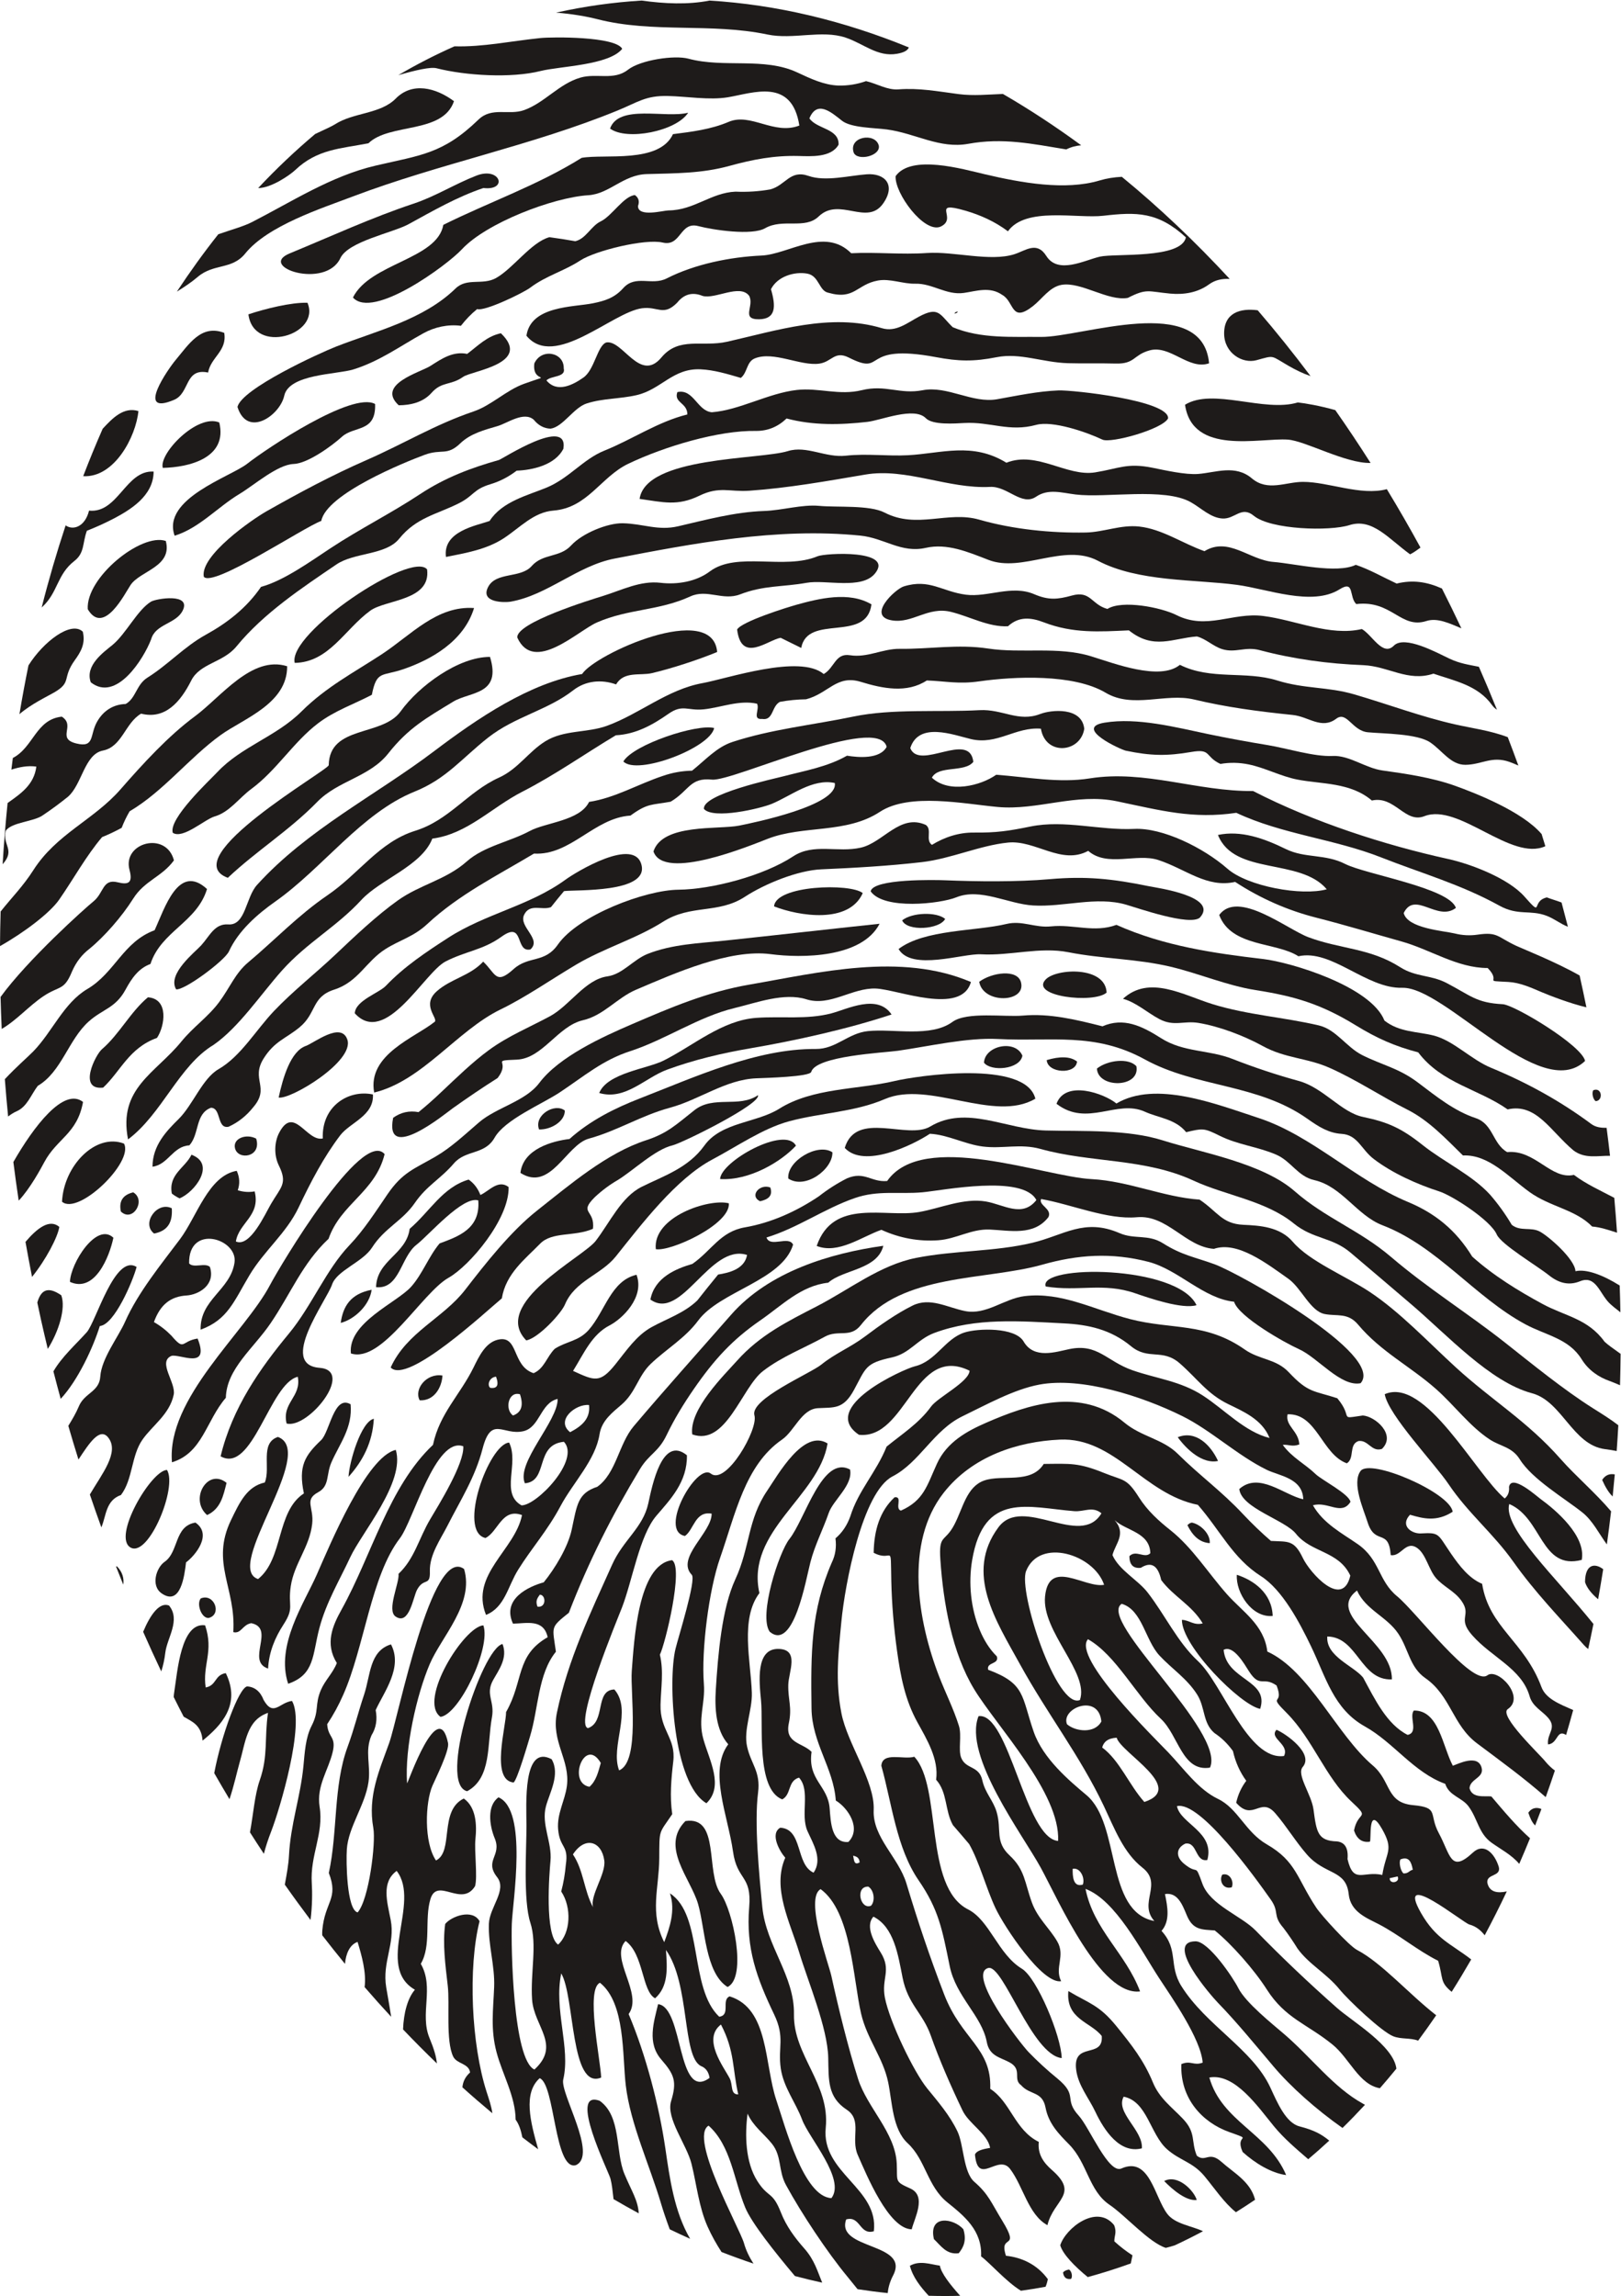
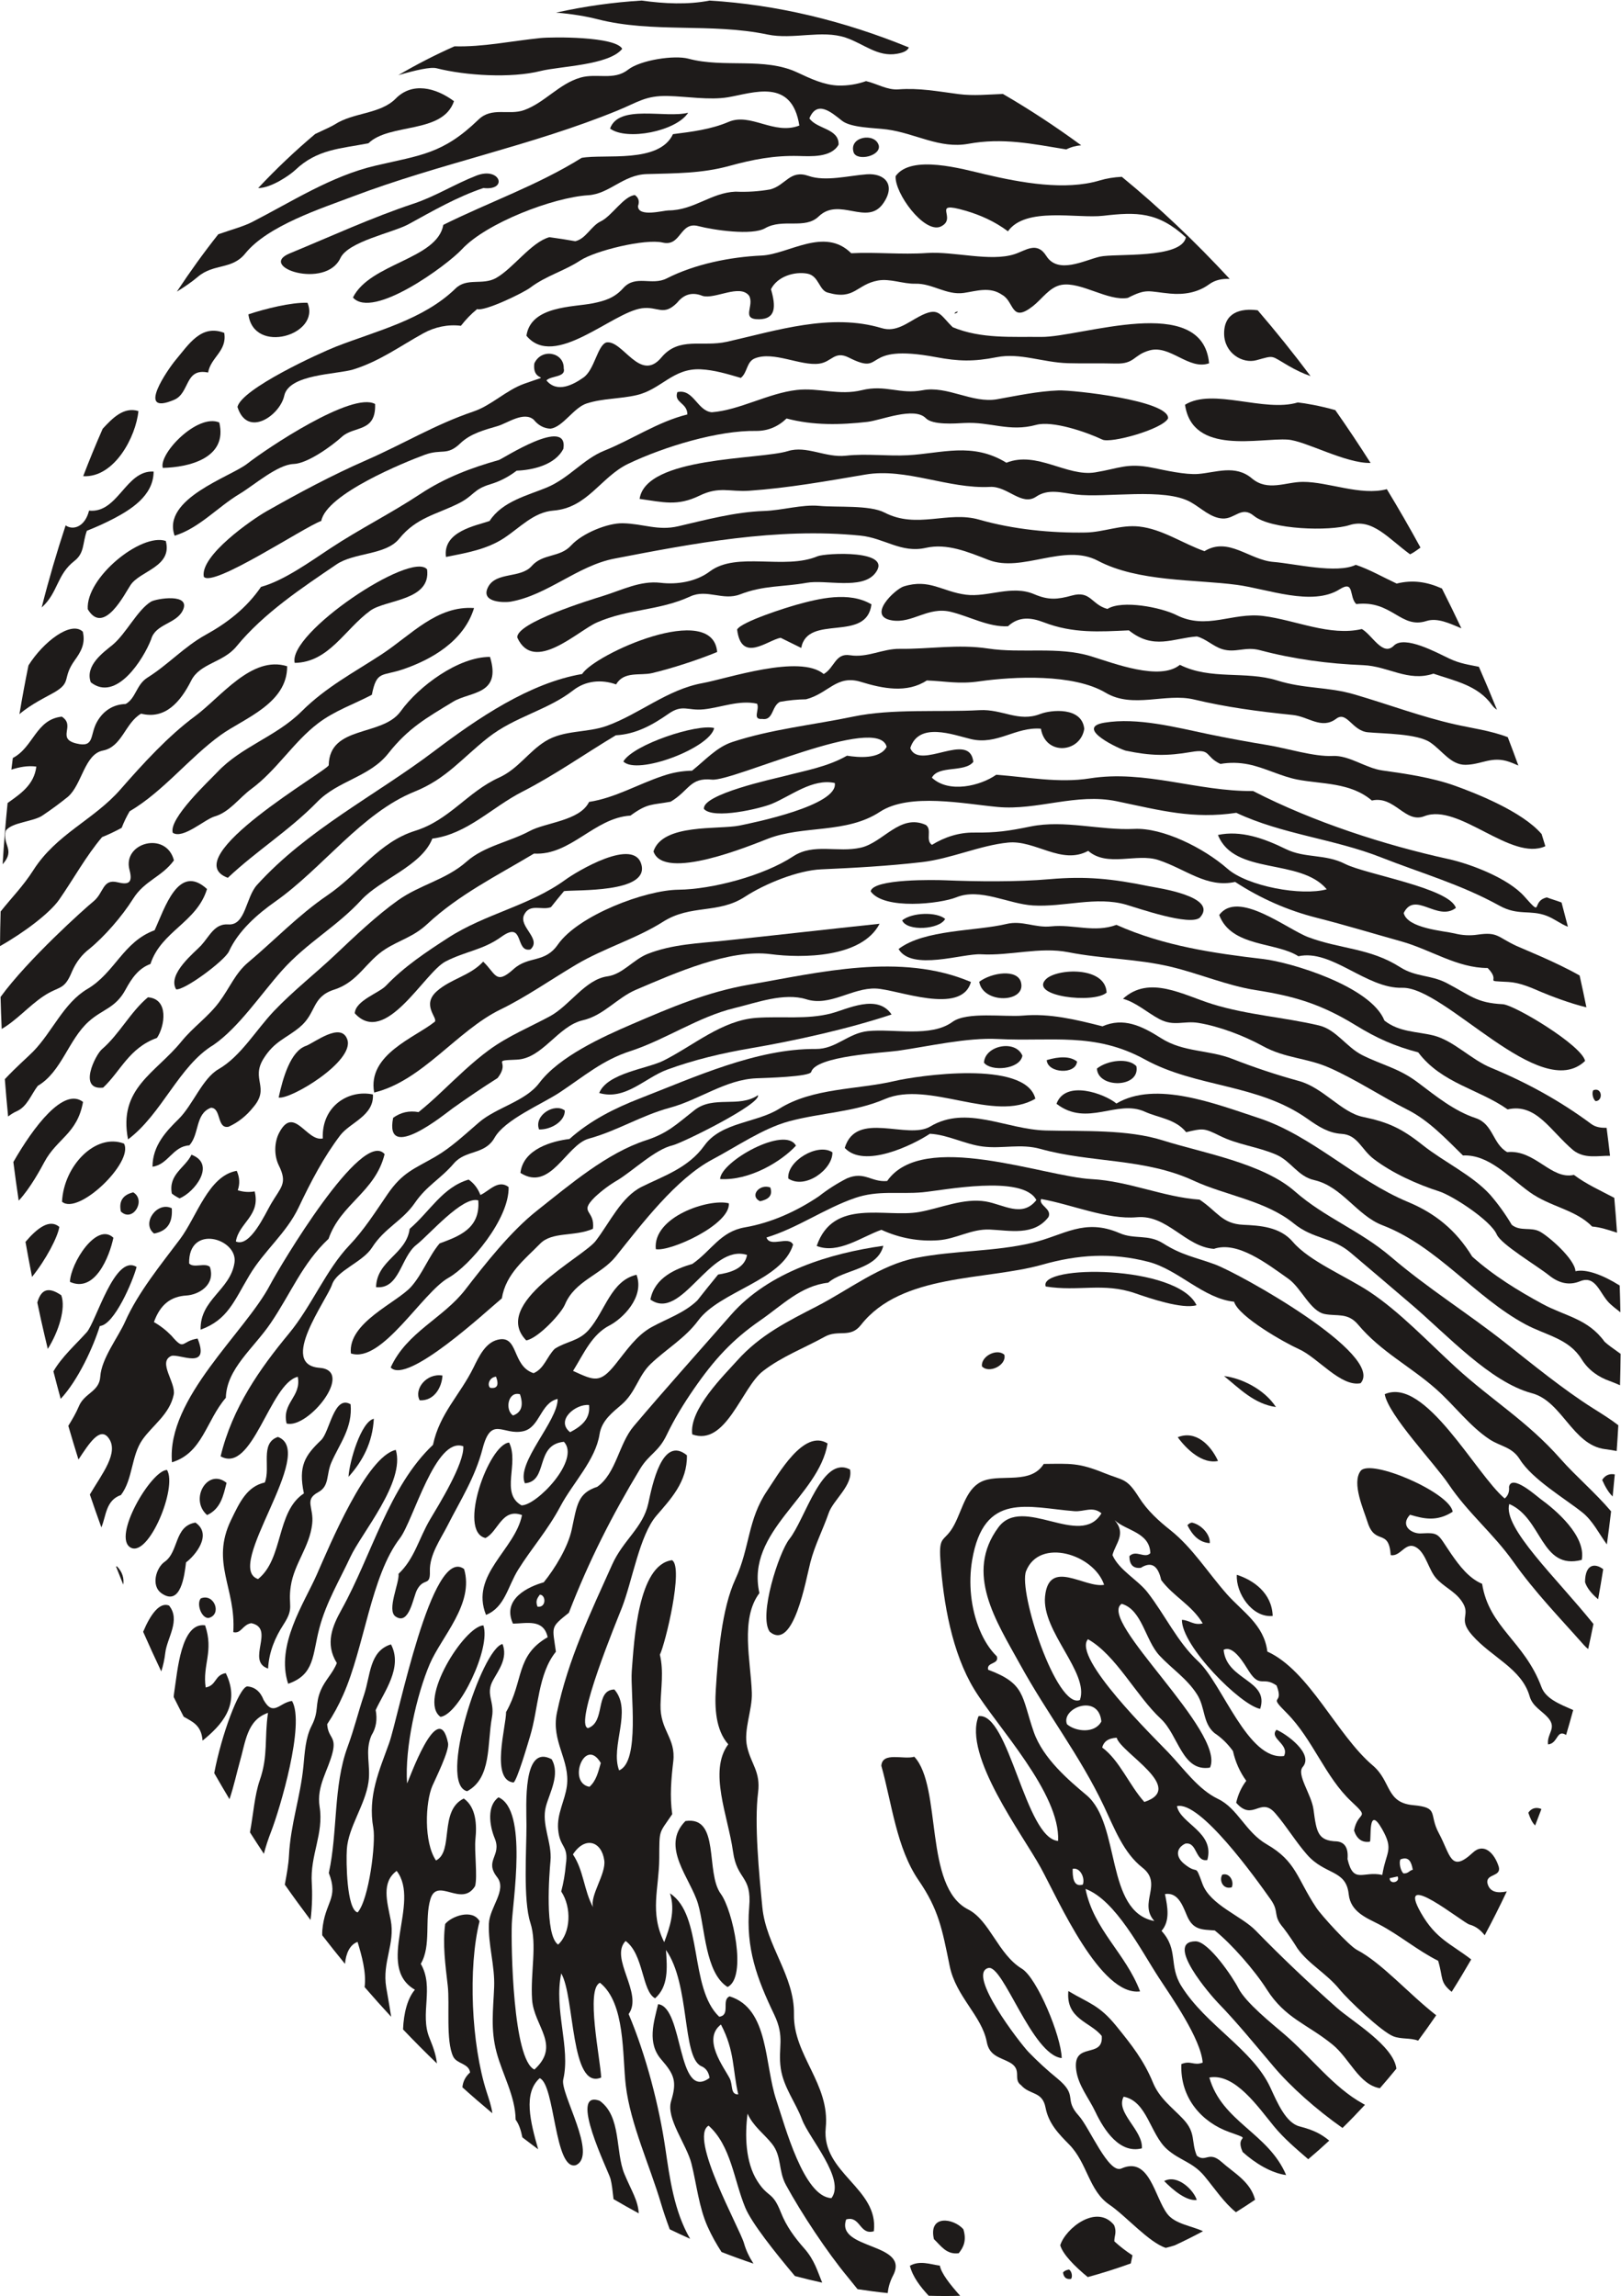
<svg xmlns="http://www.w3.org/2000/svg" viewBox="0 0 604.413 856.093" height="856.093" width="604.413" xml:space="preserve" id="svg2" version="1.1">
  <defs id="defs6" />
  <g transform="matrix(1.333,0,0,-1.333,0,856.093)" id="g10">
    <g transform="scale(0.1)" id="g12">
      <path id="path14" style="fill:#1e1b1a;fill-opacity:1;fill-rule:evenodd;stroke:none" d="m 2542.25,6289.59 c -3.44,-7.65 -11.39,-13.96 -33.52,-17.78 -53.96,-9.32 -92.79,28.17 -143.09,45.19 -67.09,22.71 -147.19,-6.31 -219.43,8.85 -157.19,32.98 -321.07,3.16 -475.1,42.76 -29.64,7.62 -72.93,15.19 -115.66,18.3 l 0.88,0.21 c 79.19,17.71 158.79,28.75 238.51,33.61 64.01,-8.89 128.83,-12 190.02,-0.02 187.66,-11.46 374.71,-56.26 557.39,-131.12 v 0" />
      <path id="path16" style="fill:#1e1b1a;fill-opacity:1;fill-rule:evenodd;stroke:none" d="m 1740.44,6285.79 c -37.03,-46.34 -174.57,-48.55 -228.32,-62.09 -82.07,-20.67 -209.62,-12.98 -290.83,7.66 -17.04,4.34 -58.03,-5.23 -107.19,-19.26 50.91,29.86 103.32,56.74 157.11,80.64 80.57,-2.17 156.84,14.59 240.54,23.15 32.97,3.38 209.63,4.88 228.69,-30.1 v 0" />
      <path id="path18" style="fill:#1e1b1a;fill-opacity:1;fill-rule:evenodd;stroke:none" d="m 1269.87,6139.25 c -31.47,-92.54 -180.36,-60.24 -239.31,-117.71 -77.904,-15.24 -143.119,-16.02 -205.115,-75.18 -13.379,-12.76 -66.722,-50.32 -103.304,-50.09 50.832,54.16 104.074,104.62 159.543,151.29 26.785,12.46 47.718,22.08 55.011,26.82 51.844,33.7 127.225,28.48 170.215,72.19 46.07,46.85 111.48,31.02 162.96,-7.32 v 0" />
      <path id="path20" style="fill:#1e1b1a;fill-opacity:1;fill-rule:evenodd;stroke:none" d="m 3024.3,6015.86 c -13.89,-1.06 -27.82,-4.46 -41.76,-11.5 -96.13,15.77 -177.6,33.23 -273.97,15.69 -80.37,-14.64 -147.59,29.29 -227.53,40.1 -35.4,4.8 -100.69,4.23 -126.31,24.76 -29.96,24 -69.46,57.87 -90.7,6.27 20.91,-30.35 83.1,-28.03 81.65,-73.41 -20.39,-37.05 -79.04,-32.63 -112.22,-31.8 -68.29,1.71 -127.71,-9.72 -193.28,-27.76 -77.24,-21.26 -151.11,-20.56 -230.93,-22.85 -66.49,-1.9 -103.97,-55.41 -164,-59.18 -98.46,-6.15 -285.31,-77.74 -353.39,-151.36 -40.43,-43.71 -248.77,-197.43 -304.61,-134.73 48.02,96.42 235.58,106.5 252.81,203.26 128.3,63.72 264,110.7 386.86,187.38 64.22,11.54 216.8,-16.58 255.49,66.33 52.33,6.58 106.56,13.34 155.53,34.3 62.07,26.56 126.64,-37.81 197.94,-10.23 -20.71,134 -128.85,91.05 -199.47,79.15 -52.07,-8.75 -115.06,2.36 -168.57,3.54 -61.94,1.36 -83.36,-17.25 -140.08,-40.5 -240.48,-98.55 -498.52,-148.61 -741.854,-240.98 -85.832,-32.58 -237.121,-81.16 -299.922,-159.11 -37.132,-46.1 -87.882,-27.2 -132.746,-65.33 -18.527,-15.73 -38.086,-28.69 -58.496,-41.29 36.778,55.84 75.371,109.39 115.801,160.37 34.738,12.24 70.797,22.02 94.328,34.1 112.973,58 221.727,128.91 345.229,157.82 126.36,29.57 188.5,32.32 288.21,128.8 37.84,36.61 84.69,10.98 128.19,26.77 57.08,20.71 97.25,73.47 157.06,90.75 45.52,13.16 93.4,-8.92 132.71,21.83 35.52,27.77 130.38,41.56 169.21,31.13 100.16,-26.92 211.44,5.06 304.76,-38.57 37.72,-17.61 74.7,-35.17 114.92,-36.65 26.58,-0.56 52.36,3.59 77.32,12.42 30.72,-7.07 58.87,-25.41 90.51,-23.07 58.47,4.32 108.14,-5.38 168.59,-13.26 41.33,-5.36 82.6,-1.05 123.77,0.45 74.16,-43.08 147.25,-91 218.95,-143.64 v 0" />
      <path id="path22" style="fill:#1e1b1a;fill-opacity:1;fill-rule:evenodd;stroke:none" d="m 1924.91,6107.02 c -33.06,-51.89 -171.9,-79.17 -218.45,-44.31 24.48,69.07 155.75,27.94 218.45,44.31 v 0" />
      <path id="path24" style="fill:#1e1b1a;fill-opacity:1;fill-rule:evenodd;stroke:none" d="m 1352.18,5896.37 c -73.46,-24.69 -141.05,-63.78 -209.48,-101.24 -43.57,-23.85 -168.579,-48 -190.583,-94.85 -41.398,-88.14 -233.433,-24.62 -141.789,13.22 114.391,47.23 229.842,100.41 346.552,139.17 60.76,20.17 116.11,55.26 175.78,78.43 66.7,25.91 89.42,-42.73 19.52,-34.73 v 0" />
      <path id="path26" style="fill:#1e1b1a;fill-opacity:1;fill-rule:evenodd;stroke:none" d="m 2458.09,6015.39 c 6.29,-29.3 -59.26,-44.62 -70.04,-20.26 -15.57,45.23 59.82,57.74 70.04,20.26 v 0" />
      <path id="path28" style="fill:#1e1b1a;fill-opacity:1;fill-rule:evenodd;stroke:none" d="m 1776.05,5876.59 c 10.39,-7.5 13.25,-17.68 8.57,-30.55 -0.33,-32.42 70.88,-12.4 85.29,-12.32 71.63,0.41 118.65,49.55 187.4,52.51 32.86,-1.47 65.31,0.62 97.36,6.28 43.9,12.01 54.89,55.93 107.06,37.71 47.39,-16.56 112.84,0.96 162.82,4.55 50.35,3.59 82.29,-29.37 45.88,-81.49 -45.04,-64.52 -122.58,19.46 -180.43,-36.41 -38.59,-37.25 -100.21,-4.54 -149.92,-32.99 -36.41,-20.84 -143.53,-5.32 -186.89,6.01 -52.11,13.63 -47.62,-58.32 -99.61,-46.05 -48.31,11.39 -187.95,-22.3 -230.58,-50.22 -45.41,-29.74 -95.58,-42.58 -139.61,-75.83 -19.96,-15.07 -128.85,-67.54 -148.7,-59.99 -16.67,-13.59 -31.82,-29.21 -45.45,-46.84 -36.08,4.63 -73.1,-3.33 -104.68,-20.71 -64.43,-35.43 -122.68,-78.55 -196.33,-101.38 -45.687,-14.17 -179.851,-12.43 -193.179,-73.6 -11.883,-54.64 -103.149,-119.12 -130.832,-31.23 11.949,51.16 229.804,150.73 275.371,168.59 111.73,43.77 243.92,74.46 334.66,162.7 32.11,31.22 75.53,8.06 113.35,29.31 47.96,26.99 98.35,100.29 149.14,114.22 24.17,-3.23 48.31,-7 72.43,-11.3 30.07,6.97 44.05,42.7 71.32,55.6 30.59,14.5 64.64,71.21 95.56,73.43 v 0" />
      <path id="path30" style="fill:#1e1b1a;fill-opacity:1;fill-rule:evenodd;stroke:none" d="m 860.039,5575.4 c 38.199,-89.99 -150.582,-146.33 -165.211,-32.38 46.52,15.55 119.758,33.86 165.211,32.38 v 0" />
      <path id="path32" style="fill:#1e1b1a;fill-opacity:1;fill-rule:evenodd;stroke:none" d="m 3439.65,5642.16 c -20.31,0.79 -39.94,-2.29 -57.79,-15.31 -31.72,-23.14 -70.26,-29.37 -108.6,-25.79 -62.71,5.88 -65.13,15.18 -118.57,-12.04 -55.2,-9.95 -130.74,45.87 -185.28,36.5 -33.32,-5.72 -54.12,-39.11 -79.94,-59.38 -62.18,-48.82 -51.66,12.37 -86.23,31.37 -34.33,24.06 -72.54,10.41 -107.07,5.45 -48.92,-7.01 -88.03,26.95 -135.64,25.74 -34.61,-0.88 -70.82,15.07 -104.83,8.89 -59.86,-10.88 -65.19,-55.13 -138.49,-34.2 -26.78,5.04 -25.53,47.42 -59.19,53.54 -34.92,6.36 -83.11,-7.18 -101.48,-43.64 13.97,-47.8 14.25,-83.43 -33.4,-84.03 -51.91,-0.65 -12.13,37.74 -27.77,65.76 -25.82,34.11 -95.34,-10.56 -130.1,-0.45 -28.15,11.5 -51.86,5.19 -71.1,-18.94 -38.72,-39.17 -53.96,-9.43 -98.58,-15.59 -83.81,-11.52 -244.93,-171.72 -323.03,-76.84 12.18,84.25 131.66,79.7 185.94,90.75 33.45,6.81 60.14,14.9 84.71,42.31 34.8,38.85 79.71,5.83 121.86,27.35 78.1,39.85 177.37,59.95 265.27,63.89 75.51,3.41 175.85,81.2 250.7,6.44 68.67,3.65 140.11,-4.26 212.03,0.67 74.82,5.11 177.11,-25.12 244.63,-3.31 31.79,10.27 62.63,36.95 89.02,-4.93 32.95,-52.31 106.7,-11.91 149.67,-2.03 42.71,9.82 227.79,-7.05 240.82,54 -78.17,71.94 -138.36,71.18 -231.04,60.45 -73.44,-8.51 -217.28,26.1 -266.79,-43.47 -36.82,27.73 -77.86,45.77 -119.3,57.78 -100.78,29.2 -17.85,-22.11 -69.96,-45.1 -46.06,-17.8 -128.03,94.04 -124.89,141.66 43.72,61.58 187.21,19.8 250.06,5.09 101.21,-23.69 224.03,-46.13 320.53,-17.25 19.55,5.85 40.49,9.18 62.15,10.22 104.22,-85.47 205.04,-181.01 301.68,-285.56 v 0" />
      <path id="path34" style="fill:#1e1b1a;fill-opacity:1;fill-rule:evenodd;stroke:none" d="m 627.188,5491.22 c 8.656,-50.98 -37.504,-67.85 -45.086,-110.95 -65.997,13.52 -50.579,-57.32 -94.805,-76.22 -111.317,-47.54 -14.77,88.92 3.215,110.29 37.41,44.5 71.992,101.78 136.676,76.88 v 0" />
      <path id="path36" style="fill:#1e1b1a;fill-opacity:1;fill-rule:evenodd;stroke:none" d="m 387.172,5272.48 c -6.863,-71.18 -66.852,-187.02 -154.492,-182.14 17.297,45.09 35.468,89.36 54.554,132.73 27.633,29.86 58.887,62.07 99.938,49.41 v 0" />
-       <path id="path38" style="fill:#1e1b1a;fill-opacity:1;fill-rule:evenodd;stroke:none" d="m 1401.1,5490.13 c 88.57,-84.97 -81.34,-104.76 -105.36,-121.82 -35.26,-25 -59.71,-12.08 -88.79,-44.99 -23.58,-26.67 -58.99,-34.49 -91.69,-34.65 -63.66,58.94 60.88,92.1 89.17,110.33 31.61,20.38 63.03,41.47 102.39,33.38 31.18,23.7 55.54,49.53 94.28,57.75 v 0" />
      <path id="path40" style="fill:#1e1b1a;fill-opacity:1;fill-rule:evenodd;stroke:none" d="m 613.355,5240.56 c 24.083,-99.6 -84.992,-125.45 -158.003,-127.01 -11.754,39.83 96.968,152.78 158.003,127.01 v 0" />
      <path id="path42" style="fill:#1e1b1a;fill-opacity:1;fill-rule:evenodd;stroke:none" d="m 1576.87,5391.94 c 6.89,-25.59 -36.09,-20.11 -48.37,-33.75 30.39,-36.68 75.94,-11.24 103.51,8.09 31.15,21.81 38.79,89.08 63.82,98.1 46,8.3 94.22,-114.05 154.3,-41.91 49.29,59.2 113.86,28.24 183.44,43.91 137.83,31.03 289.93,81.1 433.03,38.01 39.59,-11.93 71.02,14.71 103.71,32.1 56.27,29.94 57.6,6.35 94.73,-29.49 79.57,-33.06 166.46,-26.09 247.3,-27.12 111.18,-1.41 451.37,124.96 469.69,-73.79 -56.89,-19.94 -108.49,52.16 -166.52,36.09 -46.1,-12.75 -40.37,-38.31 -94.98,-36.8 -44.46,1.23 -88.75,-0.25 -133.21,1.01 -71.09,2.01 -133.77,29.81 -199.68,16.75 -64.48,-12.77 -107.05,-11.56 -169.12,0.1 -216.92,40.79 -137.76,-54.81 -244.01,-1.24 -40.25,20.31 -47.38,-11.92 -82.85,-16.87 -52.45,-7.3 -128,35.95 -180.39,14.66 -23.4,-9.5 -20.09,-39.35 -39.06,-54.58 -37.24,10.92 -74.66,22.33 -112.64,24.06 -77.41,3.53 -109.83,-56.19 -178.71,-72.19 -46.11,-10.72 -94.52,-8.72 -139.86,-23.33 -36.48,-11.77 -65.98,-65.5 -100.96,-70.51 -18.36,0.61 -34.1,9.01 -47.22,25.21 -28.03,23.96 -73.44,-9.89 -100.75,-17.9 -35.7,-10.49 -75.43,-20.45 -104.2,-48.07 -38.18,-36.69 -51.54,-14.5 -100.1,-32.42 -55.01,-20.26 -274.84,-109.28 -289.086,-184.9 -47.786,-16.8 -304.036,-187.96 -328.641,-156.03 -10.719,59.25 135.426,160.4 175.676,183.18 91.601,51.84 180.785,99.84 280.241,143.44 103.74,45.49 190.77,98.99 298.27,135.48 50.92,17.28 91,59.23 141.63,77.5 90.69,32.78 21.38,-3.06 28.72,56.89 19.85,44.03 83.59,31.32 82.29,-13.68 v 0" />
      <path id="path44" style="fill:#1e1b1a;fill-opacity:1;fill-rule:evenodd;stroke:none" d="m 1049.21,5292.23 c 3.04,-80.11 -58.562,-60.51 -92.808,-91.65 -29.339,-26.67 -96.492,-74.8 -134.839,-76.09 -45.493,-1.52 -110.817,-59.34 -151.52,-83.75 -61.648,-36.97 -112.68,-95.74 -181.586,-116.92 -36.816,103.58 156.742,164.85 203.254,201.47 53.172,41.86 293.602,202.8 357.499,166.94 v 0" />
      <path id="path46" style="fill:#1e1b1a;fill-opacity:1;fill-rule:evenodd;stroke:none" d="m 429.691,5103.21 c -0.179,-68.52 -66.488,-107.43 -110.515,-130.9 -24.852,-12.97 -50.238,-24.52 -76.164,-34.64 -12.758,-35.03 -5.871,-61.87 -35.106,-84.59 -48.953,-38.02 -45.566,-88.11 -89.816,-128.54 l -1.524,-1.4 c 19.883,78.45 42.329,154.97 67.02,229.57 21.059,-14.88 54.375,-3.9 65.457,41.32 81.168,-8.35 102.672,113.96 180.648,109.18 v 0" />
      <path id="path48" style="fill:#1e1b1a;fill-opacity:1;fill-rule:evenodd;stroke:none" d="m 2670.53,5544.91 c -0.82,4.26 4.67,4.59 7.91,6.34 0.82,-4.27 -4.67,-4.6 -7.91,-6.34 v 0" />
      <path id="path50" style="fill:#1e1b1a;fill-opacity:1;fill-rule:evenodd;stroke:none" d="m 1894.67,5325.49 c 45.44,10.17 55.49,-52.81 96.5,-56.34 77.57,5.89 157.43,53.24 237.73,62.36 61.3,6.95 118.07,-16.24 181.88,-0.57 66.31,16.24 106,-12.52 170.12,-0.18 69.16,13.32 138.9,-37.51 208.42,-25.17 56.5,10.03 112.91,22.28 171.58,24.63 38.44,1.55 309.55,-27.78 306.44,-78.15 -15.23,-30.48 -160.23,-70.59 -183.71,-59.41 -45.37,21.6 -139.74,53.62 -185.17,41.21 -75.88,-20.73 -127.66,9.33 -201.47,5.22 -26.38,-1.46 -88.26,-6.02 -107.19,13.34 -32.59,33.38 -125.25,-5.85 -163.75,-10.21 -74.31,-8.39 -150.84,-10.47 -225.9,9.5 -24.14,-23.22 -52.33,-34.81 -84.56,-34.8 -105.91,2.13 -257.62,-43.83 -357.89,-91.69 -77.33,-36.88 -113.64,-123.55 -209.87,-131.16 -54.85,-4.34 -92.85,-47.07 -137.72,-76.72 -48.65,-32.17 -107.33,-41.9 -162.65,-52.95 -9.69,72.17 85.33,87.64 121.97,100.63 35.45,54.9 106.37,71.42 159.42,93.36 62.82,25.96 102.38,79.58 161.7,103.43 78.62,31.59 149.49,80.78 232.09,101.18 0.25,33.33 -38.53,32.14 -27.97,62.49 v 0" />
      <path id="path52" style="fill:#1e1b1a;fill-opacity:1;fill-rule:evenodd;stroke:none" d="m 138.637,4300.05 c 13.73,-7.45 30.148,6.2 22.726,23.4 -16.961,-1.95 -25.269,-9.3 -22.726,-23.4 v 0" />
      <path id="path54" style="fill:#1e1b1a;fill-opacity:1;fill-rule:evenodd;stroke:none" d="m 79.652,4561.06 c 41.618,66.43 119.121,125.5 151.914,94.42 8.235,-33.87 -5.945,-57.08 -22.425,-79.97 -36.715,-51.01 -6.946,-60.91 -58.051,-90.34 -21.031,-12.12 -63.922,-32.18 -96.711,-60.5 7.637,45.97 16.082,91.43 25.273,136.39 v 0" />
      <path id="path56" style="fill:#1e1b1a;fill-opacity:1;fill-rule:evenodd;stroke:none" d="m 1575.9,5167.09 c -23.3,-46.26 -88.06,-59.77 -130.76,-61.35 -22.14,-17.03 -46.23,-29.55 -72.25,-37.53 -50.12,-14.79 -46.03,-32.12 -90.62,-54.33 -62.02,-30.87 -118.09,-39.54 -165.46,-98.24 -37.87,-46.94 -125.271,-37.79 -176.064,-72.37 -94.785,-64.49 -202.891,-135.69 -279.285,-229.08 -37.356,-45.67 -101.945,-46.72 -126.52,-95.47 -30.269,-60.01 -73.003,-109.62 -140.207,-92.63 -44.839,-25.94 -52.953,-92.64 -106.968,-103.27 -51.336,-10.1 -58.336,-94.48 -97.274,-128.83 -22.789,-18.42 -46.222,-35.71 -70.304,-51.84 -25.457,-18.71 -87.215,-19.16 -104.219,-43.75 -9.773,-39.31 26.703,-52.58 -6.977,-91.7 -0.504,-0.59 -1.039,-1.19 -1.594,-1.8 3.418,57.66 8.129,114.7 13.852,171.22 36.176,25.91 74.035,50.61 80.375,101.88 -24.109,3.37 -47.32,-1.36 -69.785,-8.45 1.359,10.83 2.594,21.71 4.027,32.48 58.074,30.28 64.309,107.9 137.028,115.69 39.726,-25.55 -16.196,-61.14 40.742,-75.06 51.718,-12.64 36.988,23.27 57.441,60.04 17.985,32.3 46.563,49.42 80.34,50.38 28.719,15.78 29.695,54.15 60.801,73.65 58.594,36.74 103.109,86.79 163.285,120 58.219,32.16 113.101,73.37 154.687,134.04 63.012,16.83 138.614,71.35 194.352,108.1 82.347,54.3 168.587,97.18 250.527,151.29 70.17,46.36 142.5,73.39 220.51,95.46 9.33,2.63 194.91,123.57 180.32,31.47 v 0" />
      <path id="path58" style="fill:#1e1b1a;fill-opacity:1;fill-rule:evenodd;stroke:none" d="m 463.785,4909.13 c 18.985,-72.16 -71.269,-83.16 -98.351,-122.85 -15.371,-22.51 -75.09,-143.68 -119.942,-68.08 -5.808,88.62 149.981,214.26 218.293,190.93 v 0" />
      <path id="path60" style="fill:#1e1b1a;fill-opacity:1;fill-rule:evenodd;stroke:none" d="m 3665.86,5370.3 c -21,7.09 -41.74,17.3 -60.66,28.17 -52.41,30.1 -38.52,30.52 -90.69,16.28 -39.16,-10.69 -89.96,19.8 -90.41,74.1 -0.47,59.16 45.86,71.94 93.93,65.54 50.64,-58.82 99.92,-120.28 147.83,-184.09 v 0" />
      <path id="path62" style="fill:#1e1b1a;fill-opacity:1;fill-rule:evenodd;stroke:none" d="m 3973.36,4890.64 c -8.89,-6.48 -17.95,-13.31 -29.02,-18.9 -61.41,44.59 -105.79,102.15 -169.89,81.69 -54.72,-17.49 -219.86,-12.97 -267.34,26.18 -34.79,28.69 -52.38,-9.58 -87.42,-7.68 -33.11,1.8 -59.28,28.81 -88.44,45.45 -73.91,42.13 -236.97,11.35 -322.56,21.74 -39.12,4.74 -76.19,17.12 -110.47,-6.14 -40.45,-27.46 -80.02,29.93 -128.65,27.39 -117.07,-6.08 -235.1,53.86 -348.81,34.54 -108.44,-18.42 -216.5,-37.73 -324.57,-45.23 -55.43,-3.84 -83.72,13.21 -139.57,-13.84 -62.28,-30.17 -101.2,-18.16 -167.56,-9.04 17.66,119.24 336.08,109.33 414.74,133.71 52.75,16.34 104.85,-19.14 162.22,-12.86 59.19,6.49 115.68,-1.82 174.02,1.32 93.38,5.05 180,37.55 275.02,-20.99 85.66,33.95 168.87,-39.83 248.38,-26.96 66.74,10.82 89.12,27.24 160.23,12.93 35.12,-7.07 92.25,-20.19 127.93,-17.36 49.55,3.94 103.65,26.95 150.12,-12.4 44.41,-37.62 94.55,-9.8 142.95,-9.78 71.7,0.06 161.31,-39.68 234.57,-20.41 32.32,-53.23 63.75,-107.65 94.12,-163.36 v 0" />
      <path id="path64" style="fill:#1e1b1a;fill-opacity:1;fill-rule:evenodd;stroke:none" d="m 422.781,4634.08 c -21.261,-55.37 -97.652,-176.73 -168.84,-120.29 -17.164,47.29 36.586,84.6 60.692,104.45 38.012,31.31 69.5,97.81 107.879,121.22 13.578,8.26 114.519,25.41 88.117,-25.81 -18.973,-36.79 -75.945,-36.53 -87.848,-79.57 v 0" />
      <path id="path66" style="fill:#1e1b1a;fill-opacity:1;fill-rule:evenodd;stroke:none" d="m 1194.64,4829.67 c 11.35,-88.08 -115.83,-84.18 -158.81,-115.47 -72.146,-52.55 -115.326,-144.39 -211.439,-146.16 -20.422,82.78 325.799,314.64 370.249,261.63 v 0" />
      <path id="path68" style="fill:#1e1b1a;fill-opacity:1;fill-rule:evenodd;stroke:none" d="m 3369.1,4880.58 c 67.4,41.13 125.1,-24.67 193.17,-30.12 59.92,-4.8 176.68,-33.77 230.17,-8.09 39.22,-13.24 76.21,-34.69 114.26,-52.4 44.94,10.99 84.37,5.02 126.66,-13.81 18.55,-36.66 36.68,-73.8 54.39,-111.39 -33,13.76 -66.99,30.32 -97.79,20.46 -72.19,-23.14 -96.56,59.23 -196.27,47.37 -20.99,20.38 -3.96,68.03 -46.62,41.27 -77.13,-48.37 -201.87,1.15 -286.99,12.46 -118.17,15.74 -276.51,8.01 -389.3,67.56 -94.67,49.97 -211.54,-34.35 -305.99,2.34 -57.95,22.52 -115.86,47.05 -175.28,33.62 -68.87,-15.58 -115.55,27.54 -183.4,34.31 -233.7,23.33 -470.07,-22.53 -686.92,-64.26 -104.37,-20.04 -187.45,-102.6 -291.55,-120.68 -14.32,-2.49 -86.22,-3.84 -61.99,41.69 22.6,42.43 90.85,23.09 121.54,58.03 31.47,35.81 78.63,22.91 110.31,57.63 31.03,34.01 102.17,63.06 144.68,62.11 57.65,-1.28 97.9,-21.68 154.93,-8.42 79.01,18.38 158.55,39.96 240.37,42.75 50.84,1.74 105.87,18.82 154.16,14.28 49.18,-4.65 140.66,2.97 182.6,-18.73 90.64,-46.88 176.74,5.42 264.57,-19.75 95.94,-27.51 202.26,-37.72 297.73,-36.06 50.98,0.89 98.17,22.43 150.02,16.72 64.34,-7.07 120.98,-47.07 182.54,-68.89 v 0" />
      <path id="path70" style="fill:#1e1b1a;fill-opacity:1;fill-rule:evenodd;stroke:none" d="m 3314.75,5290.19 c 78,48.14 221.52,-22.14 315.48,6.39 20.36,-2.18 61.35,-9.08 104.83,-21.44 33.71,-47.99 66.58,-97.33 98.65,-147.77 -70.12,-1.73 -182.32,61.87 -231.54,65.28 -78.36,5.42 -266.92,-45.06 -287.42,97.54 v 0" />
      <path id="path72" style="fill:#1e1b1a;fill-opacity:1;fill-rule:evenodd;stroke:none" d="m 1326.03,4721.53 c -28.74,-93.94 -121.31,-144.77 -197.53,-170.97 -60.87,-20.93 -74.7,-2.91 -88.4,-71.78 -50.1,-26.17 -103.877,-44.43 -150.022,-79.4 -69.41,-52.62 -115.844,-131.38 -187.211,-184 -34.344,-25.32 -60.89,-64.74 -102.183,-76.72 -28.164,-8.16 -89.434,-64.65 -117.43,-45.75 -12.008,39.64 102.453,146.07 125.07,170.08 67.321,71.49 164.278,98.78 234.906,169.13 69.25,68.94 146.606,108.94 224.22,159.82 82.52,54.1 154.12,136.82 258.58,129.59 v 0" />
      <path id="path74" style="fill:#1e1b1a;fill-opacity:1;fill-rule:evenodd;stroke:none" d="m 1447.11,4638.6 c -5.59,41.83 209.41,107.38 238.38,116.33 54.47,16.84 105.57,43.87 162.28,37.17 46.38,-5.48 99.36,2.98 137.59,31.75 75.34,56.7 209.23,3.54 301.61,42.55 21.17,8.94 215.71,19.49 160.45,-48.36 -37.36,-45.88 -137.99,-16.38 -191.07,-25.93 -67.3,-12.07 -119.77,-6.67 -185.92,-32.26 -48.69,-18.84 -92.5,15.73 -139.35,-5.79 -88.56,-40.68 -172.35,-34.1 -261.03,-72.73 -54.07,-23.56 -176.55,-144.23 -222.94,-42.73 v 0" />
      <path id="path76" style="fill:#1e1b1a;fill-opacity:1;fill-rule:evenodd;stroke:none" d="m 803.18,4558.72 c 0.765,-104.73 -122.102,-146.42 -185.825,-192.38 -88,-63.43 -160.523,-158 -254.734,-213.33 -8.551,-14.58 -15.976,-30 -22.289,-46.23 -17.805,-9.82 -36.051,-18.49 -54.766,-26 -45.086,-53.14 -79.66,-116.8 -119.957,-174.8 C 139.57,3868.49 67.801,3814.11 0,3775.88 c 0.188,32.42 0.855,64.65 1.758,96.78 30.348,38.38 62.781,70.58 91.484,115.6 64.879,101.73 168.774,140.27 243.645,225.86 62.961,72 133.66,149.44 208.726,204.9 72.485,53.57 158.535,170.74 257.567,139.7 v 0" />
      <path id="path78" style="fill:#1e1b1a;fill-opacity:1;fill-rule:evenodd;stroke:none" d="m 1370.6,4584.81 c 32.98,-107.03 -55.74,-96.45 -102.88,-125.14 -75.66,-46.04 -125.69,-73.91 -181.63,-144.81 -52.24,-66.18 -140.52,-75.82 -198.668,-135.51 -77.582,-79.66 -169.902,-136.76 -250.152,-212.44 -149.786,55.1 281.941,301.29 282.222,315.13 2.293,112.71 149.688,78.91 201.218,150.54 51.16,71.11 162.18,152.67 249.89,152.23 v 0" />
      <path id="path80" style="fill:#1e1b1a;fill-opacity:1;fill-rule:evenodd;stroke:none" d="m 2006.02,4598.6 c -52.34,-21.8 -126.97,-46.1 -182.51,-59.17 -32.68,-7.7 -78.41,6.28 -100.14,-31.57 -41.28,14.84 -85.57,10.39 -119.88,-16.35 -72.08,-56.19 -163.6,-73.6 -238.31,-132.54 -73.89,-58.31 -116.57,-115.06 -205.14,-150.77 -148.92,-60.05 -256.919,-214.02 -390.454,-308 -49.172,-34.61 -102.777,-81.21 -129.234,-139.15 -11.692,-25.62 -123.946,-109.23 -147.664,-106.12 -25.715,42.8 52.464,103.76 69.984,122.98 23.867,26.15 37.406,61.51 75.836,58.65 48.816,-3.61 48.441,75.19 80.437,110.48 140.301,154.85 332.655,251.13 494.805,373.71 122.08,92.3 267.45,191.31 414.55,216.26 35.82,56.14 365.5,204.59 377.72,61.59 v 0" />
      <path id="path82" style="fill:#1e1b1a;fill-opacity:1;fill-rule:evenodd;stroke:none" d="m 2437.62,4731.82 c -13.71,-108.38 -178.47,-25.4 -196.45,-121.89 -19.17,9.57 -38.38,19.02 -57.61,28.38 -36.35,-6.47 -109.92,-72.34 -121.71,23.2 12.84,22.07 138.23,61.53 166.28,69.27 61.83,17.11 146.46,38.35 209.49,1.04 v 0" />
      <path id="path84" style="fill:#1e1b1a;fill-opacity:1;fill-rule:evenodd;stroke:none" d="m 3809.32,4662.77 c 29.12,-16.42 58.36,-77.89 89.61,-46.43 29.86,30.06 120.58,-19.87 155.09,-36.19 30.59,-14.45 55.43,-17.24 82.7,-22.97 17.34,-39.53 34.16,-79.56 50.51,-120.01 -5.16,3.13 -9.87,7.45 -13.95,13.14 -39.8,55.41 -104.51,67.31 -163.61,87.65 -71.53,-23.81 -126.33,21.03 -196.78,23.82 -96.43,3.79 -193.42,16.49 -289.02,41.9 -41.29,10.99 -67.82,-8.79 -105.47,2.95 -24.86,7.77 -45.29,28.89 -70.51,35.42 -67.5,-4.9 -120.88,-38.47 -190.23,17.03 -82.58,-3.74 -156,-9.01 -237.72,22.38 -36.5,14.01 -70.25,17.06 -100.43,-10.91 -54.2,-2.8 -106.66,27.26 -159.61,40.27 -64.08,15.74 -107.3,-33.02 -164.61,-23.88 -72.69,11.59 9.07,87.73 32.52,95.03 72.29,22.48 106.76,-14.4 174.08,-23.13 60.98,-7.9 128.25,28.22 190.92,1.41 40.1,-17.13 65.06,-14.96 105.65,-3.72 52.54,14.55 54.12,-25.38 99.18,-37.52 41.23,25.87 150.39,4.32 192.77,-17.02 85.39,-42.98 156.39,8.25 243.14,-2.68 90.81,-11.44 186.2,-57.43 275.77,-36.54 v 0" />
      <path id="path86" style="fill:#1e1b1a;fill-opacity:1;fill-rule:evenodd;stroke:none" d="m 2304.12,4536.92 c 30.49,17.53 32.03,59.16 73.34,52.6 49.04,-7.77 91.29,18.53 139.26,17.87 81.8,-1.1 162.56,13.74 247.42,0.84 93.87,-14.27 195.2,6.63 287.19,-21.49 63.79,-19.48 192.99,-70.01 249.06,-24.08 86.39,-43.26 183.83,-16.19 271.78,-43.63 78.12,-24.38 141.01,-16.95 217.54,-39.45 95.7,-28.11 186.09,-62.24 280.19,-83.48 47.74,-10.78 99.77,-17.44 147.62,-35.78 10.08,-26.26 19.94,-52.73 29.63,-79.35 -8.24,3.65 -16.51,7.18 -24.9,10.15 -49.38,17.49 -77.76,-7.65 -122.89,-8.14 -41.41,-0.48 -65.34,40.19 -98.85,62.75 -36.74,24.7 -130.67,24.18 -174.24,28.25 -44.18,4.11 -58.69,60.47 -88.57,37.92 -41.12,-30.99 -76.96,5.92 -121.63,10.51 -100.27,10.27 -185.54,21.75 -276.15,43.3 -79.53,18.92 -170.96,-26.5 -247.32,18.95 -89.77,53.44 -256.33,45.57 -353.28,31.78 -58.77,-8.36 -93.23,0.58 -146.88,2.47 -55.51,-36.41 -123.24,-22.73 -184.63,-3.86 -67.6,20.8 -90.51,-32.67 -153.14,-48.79 -24.6,-0.37 -48.93,-2.75 -72.97,-7.16 -23.71,-11.78 -17.85,-53.11 -49.88,-47.83 -28.82,-2.39 -6,26.62 -14.21,42.67 -49.89,11.11 -100.51,-10.7 -148.91,-15.74 -45.4,-4.73 -59.11,15.29 -98.8,-12.52 -45.45,-31.85 -91.97,-57.17 -147.32,-60.11 -86.94,-52.03 -169.52,-110.7 -262.02,-158.07 -85.46,-43.75 -153.57,-118.26 -251.25,-130.95 -29.48,-76.05 -145.63,-114.04 -198.46,-171.51 -69.502,-75.6 -152.506,-119.35 -222.299,-197.67 -59.199,-66.46 -120.477,-158.86 -191.207,-207.8 -96.703,-58 -143.594,-192.59 -239.141,-264.37 -28.164,143.22 77.039,185.01 149.145,273.71 33.586,41.31 74.425,68.31 105.757,110.46 29.551,39.75 45.114,80.77 80.75,110.66 74.583,62.54 140.247,132.19 221.571,187.64 89.744,61.18 144.494,149.17 246.134,180.83 95.75,29.86 146.67,109.04 233.86,148.49 54.32,24.59 82.59,72.59 130.44,102.07 52.13,32.13 116.39,22.78 172.13,43.09 91.15,33.23 168.82,101.48 266.94,119.3 69.65,12.68 272.15,81.85 339.19,25.47 v 0" />
      <path id="path88" style="fill:#1e1b1a;fill-opacity:1;fill-rule:evenodd;stroke:none" d="m 486.539,4015.72 c -34,-46.64 -81.894,-56.12 -113.984,-107.11 -31.867,-50.6 -80.895,-106.52 -122.946,-140.8 -20.554,-15.77 -36.519,-36.51 -47.867,-62.23 -22.582,-55.55 -35,-39.45 -80.609,-70.06 -40.344,-27.07 -74.567,-67.06 -116.367,-91.36 -1.387,29.93 -2.402,59.73 -3.188,89.46 76.051,104.64 235.34,247.5 259.746,267.25 29.574,23.91 24.981,64.13 67.879,53.49 29.309,-7.25 43.047,-2.7 33.02,34.83 -20.371,76.21 102.804,109.53 124.316,26.53 v 0" />
      <path id="path90" style="fill:#1e1b1a;fill-opacity:1;fill-rule:evenodd;stroke:none" d="m 1997.68,4385.86 c -11.97,-56.43 -215.96,-133.18 -254.06,-93.51 28.49,47.9 206.7,106.09 254.06,93.51 v 0" />
      <path id="path92" style="fill:#1e1b1a;fill-opacity:1;fill-rule:evenodd;stroke:none" d="m 2416.88,4241.23 c -2.62,-5.89 -3.25,-13 0.42,-22.8 33.81,-15.09 141,-30.3 158.29,21.65 -47.21,5.66 -104.85,25.3 -158.71,1.15 v 0" />
      <path id="path94" style="fill:#1e1b1a;fill-opacity:1;fill-rule:evenodd;stroke:none" d="m 2911.58,4384 c -70.8,5.78 -122.46,-46.55 -195.68,-29.03 -50.08,11.98 -145.9,49.2 -169.71,-25.2 25.43,-64.49 166.15,49.51 176.39,-38.47 -24.28,-30.69 -97.42,-8.84 -115.92,-44.28 47.75,-44.88 136.48,-22.56 179.94,8.17 87.48,-6.49 175.26,-23.9 261.62,-10.19 155,24.61 300.49,-36.92 456.98,-35.35 169.6,-87.2 368.2,-151.14 546.03,-190.2 62.07,-13.64 167.4,-53.53 212.72,-104.72 54.55,-61.67 16.99,-13.4 62.85,-2.63 11.48,-4.53 26.42,-8.6 41.15,-14.24 6.07,-22.47 11.97,-45.06 17.77,-67.73 -19.61,7.08 -36.93,21.84 -59.45,30.5 -46.39,17.81 -79.59,-0.69 -132.11,28.36 -107.7,59.58 -218.28,90.66 -330.45,134.88 -132.26,52.13 -276.91,64.37 -405.47,124.85 -121.48,-17.98 -209.67,6.21 -333.92,32.23 -114.16,23.91 -222.07,-26.11 -333.58,-15.88 -93.18,8.54 -247.17,40.54 -329.55,-13.64 -93.9,-61.74 -214.44,-37.06 -312.75,-75.03 -48.5,-18.72 -291.93,-120.31 -320.56,-35.68 25.33,78.69 182.11,60.61 239.87,72.22 40.11,8.06 278.21,56.59 267.27,119.16 -62.21,13.48 -122,-35.82 -176.06,-58.25 -31.88,-13.22 -162.89,-44.16 -189.85,-14.43 -6.21,41.37 196.84,84.76 223.65,91.77 59.46,15.54 121.83,26.12 176.44,57.32 31.13,-4.99 92.09,-10.57 110.96,24.82 -23.83,93.33 -430.34,-97.72 -488.58,-91.76 -62.4,6.39 -62.89,-30.3 -115.6,-61.73 -53.17,-9.84 -63.84,-3.36 -112.47,-38.91 -101.44,-6.3 -167.26,-112.23 -269.86,-106.23 -100.74,-60.42 -210.12,-114.56 -298.5,-197.07 -38.53,-35.97 -76.59,-44.39 -117.12,-70.1 -54.7,-34.7 -75.6,-91.7 -143.401,-113.41 -63.727,-20.43 -48.789,-65.96 -96.637,-105.3 -38.562,-31.75 -70.031,-38.67 -100.543,-87.24 -36.847,-58.61 18.742,-80.71 -28.933,-136.2 -19.407,-24.44 -42.496,-42.72 -69.262,-54.82 -33.356,-6.55 -19.649,52.74 -49.191,53.17 -44.559,-16.69 -31.708,-73.2 -60.352,-105.19 -46.469,-2.45 -58.988,-53.83 -103.145,-59.74 0.106,59.31 38.856,99.66 73.098,133.39 39.902,39.36 66.445,113.44 111.551,139.41 62.5,36.01 104.437,109.41 155.238,162.77 53.84,56.57 116.141,105.06 172.594,158.56 53.82,50.99 114.643,108.56 173.783,150.75 62.58,44.65 134.42,57.23 192.82,108.98 48.54,43.03 120.4,55.03 175.89,85.06 44.93,24.3 140.46,28.33 166.22,81.5 73.11,11.26 136.83,49.69 206.4,72.73 26.38,9.17 53.6,14.05 81.65,14.62 36.5,28.99 68.42,65.65 112.56,80.2 108.9,35.88 227.16,47.89 338.31,71.08 109.18,22.81 240.23,11.8 353.38,17.99 63.94,3.5 108.67,-34.35 169.49,-10.73 30.41,11.82 116.97,20.66 123.3,-41.48 -10.37,-67.16 -108.32,-76.46 -121.27,0.37 v 0" />
      <path id="path96" style="fill:#1e1b1a;fill-opacity:1;fill-rule:evenodd;stroke:none" d="m 579.043,3935.56 c -28.23,-93.37 -128.137,-117.68 -158.184,-209.6 -32.925,-12.27 -51.914,-38.96 -69.597,-71.63 -28.254,-52.23 -63.688,-54.06 -103.043,-89.28 -56.949,-50.96 -75.899,-140.87 -142.578,-180.06 -19.278,-25.6 -29.836,-58.48 -59.461,-71.29 -7.789,-3.36 -15.648,-8.46 -23.5,-14.41 -3.496,34.93 -6.434,69.71 -9.121,104.41 31.695,34.04 64.836,62.58 79.523,77.66 53.465,54.95 85.031,135.47 151.258,174.54 77.246,45.58 99.961,131.96 188.066,164.34 28.008,60.19 66.457,189.08 146.637,115.32 v 0" />
      <path id="path98" style="fill:#1e1b1a;fill-opacity:1;fill-rule:evenodd;stroke:none" d="m 4322.62,4055.31 c -95.73,-43.54 -242.17,121.84 -338.36,83.99 -54.16,-21.3 -82.83,58.13 -146.88,43.81 -60.21,51.35 -141.15,45.44 -208.88,58.71 -46.1,9.03 -89.73,32.82 -135.75,42.28 -26.62,5.44 -52.96,5.89 -79.08,1.35 -44.31,20.77 -24.35,43.3 -81.33,33.49 -68.92,-11.88 -114.14,-10.85 -183.3,3.57 -14.08,2.94 -147.13,63.99 -59.47,78.39 92.11,15.15 199.45,-13.07 289.45,-31.88 54.87,-11.47 112.31,-21.9 167.37,-30.97 53.45,-8.81 129.45,-32.89 181.44,-30.32 46.41,2.28 91.58,-33.92 138.91,-40.51 65.7,-9.15 140.21,-20.14 203.53,-42.97 55.39,-19.96 187.31,-71.11 241.94,-135.02 3.53,-11.24 6.93,-22.62 10.41,-33.92 v 0" />
      <path id="path100" style="fill:#1e1b1a;fill-opacity:1;fill-rule:evenodd;stroke:none" d="m 1577.72,3929.75 c -12.42,-14.69 -24.62,-29.65 -36.56,-44.85 -25.13,-9.93 -59.44,11.67 -75.22,-21.69 -15.83,-33.47 50.34,-67.04 17.78,-96.61 -44.16,-9.63 -15.99,82.37 -81.08,35.48 -52.14,-37.56 -99.42,-39.9 -156.3,-69.16 -59.31,-30.5 -167.92,-239.61 -253.969,-144.98 1.754,35.71 67.629,56.59 86.979,76.9 51.68,54.22 113.04,94.69 173.7,133.97 105.46,68.3 228.43,89.66 329.1,163.19 27.79,20.32 194.73,122.42 212.62,39.22 16.47,-76.68 -181.72,-67.24 -217.05,-71.47 v 0" />
      <path id="path102" style="fill:#1e1b1a;fill-opacity:1;fill-rule:evenodd;stroke:none" d="m 3736.27,3926.7 c 28.52,-48.75 91.15,-73.42 148.26,-58.52 -28.77,47.83 -91.64,73.27 -148.26,58.52 v 0" />
      <path id="path104" style="fill:#1e1b1a;fill-opacity:1;fill-rule:evenodd;stroke:none" d="m 1248.75,3608.6 c -0.55,-13.42 -18.5,-16.03 -10.92,-34.53 44,6.79 84.87,47.08 97.29,85.95 -50.6,34.37 -22.41,-58.69 -86.37,-51.42 v 0" />
      <path id="path106" style="fill:#1e1b1a;fill-opacity:1;fill-rule:evenodd;stroke:none" d="m 2589.63,4114.86 c 18.71,-12.99 -2.07,-42.51 17.13,-55.78 35.6,21.88 75.58,34.8 117.19,34.38 63.28,-0.65 96.05,4.25 158.78,17 95.22,19.34 193.66,-11.35 290.1,-6.74 78.63,3.75 192.91,-52.01 260.76,-111.53 56.12,-49.21 207.56,-76.87 277.56,-57.35 -74.47,88.62 -258.98,37.7 -304.29,151.95 63.94,13.55 128.47,-9.3 189.53,-39.31 54.29,-26.68 109.59,-12.93 166.42,-41.86 56.98,-29 291.68,-66.94 309.55,-122.92 -51.6,-39.5 -114.59,49.18 -145.93,-14.31 10.46,-43.08 112.05,-49.82 142.03,-57.01 21.7,-5.48 43.28,-6.65 64.76,-3.45 56.74,8.28 54.75,-6.47 108.21,-31.33 21.17,-9.84 108.98,-44.33 177.05,-82.92 l 0.09,-0.45 c 6.63,-29.57 12.89,-59.1 18.91,-88.6 -46.43,10.97 -103.71,33.31 -124.73,42.26 -30.95,13.16 -61.07,26.95 -93.73,28.72 -75.27,4.09 -17.11,-2.26 -57.79,39 -85.18,-0.11 -159.43,51.51 -241.56,74.46 -81.19,22.7 -155.55,45.46 -238.22,66.46 -78.38,19.9 -155.06,53.18 -226.57,99.9 -79.41,-17.76 -137.69,35.94 -214.82,61.26 -60.65,19.91 -142.91,-20.92 -196.11,25.61 -74.97,-40.69 -147.47,30.86 -224.24,23.17 -79.61,-7.97 -159.55,-45.33 -241.33,-54.72 -93.52,-10.74 -186.9,-16.04 -281.11,-20.13 -65.69,-2.84 -158.07,-40.46 -213.6,-76.72 -74.96,-48.93 -151.04,-20.4 -229.04,-69.92 -75.26,-47.76 -164.7,-73.39 -243.01,-119.89 -70.88,-42.06 -142.13,-91.81 -211.36,-125.32 -121.45,-58.79 -219.12,-200.14 -353.64,-232.51 -19.71,106.93 115.63,154.12 169.99,198.48 7.26,11.55 -37.8,46.58 5.14,84.83 39.27,35 93.39,43.12 129.79,82.88 35.63,-33.8 34.77,-66.24 84.98,-20.94 42.26,38.1 87,15.71 123.9,68.62 57.07,81.82 244.61,152.56 337.06,153.48 94.03,0.9 238.87,39.1 321.18,93.33 57.28,37.75 124.37,9.42 189.43,24.38 62.77,14.44 109.62,95.89 181.54,63.54 v 0" />
      <path id="path108" style="fill:#1e1b1a;fill-opacity:1;fill-rule:evenodd;stroke:none" d="m 439.156,3519.18 c -78.75,-28.6 -100.976,-92.41 -150.636,-139.13 -71.688,-8.07 -21.43,91.98 -3.461,107.35 48.554,41.53 79.691,104.38 128.707,145.29 59.14,-4.3 47.48,-80.29 25.39,-113.51 v 0" />
-       <path id="path110" style="fill:#1e1b1a;fill-opacity:1;fill-rule:evenodd;stroke:none" d="m 2413.24,3924.12 c -38.63,-86.88 -178.18,-64.39 -248.03,-37.14 4.04,59.28 213.89,65.5 248.03,37.14 v 0" />
      <path id="path112" style="fill:#1e1b1a;fill-opacity:1;fill-rule:evenodd;stroke:none" d="m 3356.07,3855.4 c -28.96,-23.65 -170.46,25.97 -205.97,36.33 -83.58,24.36 -174.65,-7.39 -260.69,-2.15 -69.51,4.23 -147.46,49.94 -214.29,22.82 -44.73,-18.15 -202.66,-36.09 -239.69,16.68 6.68,35.93 182.23,32 207.85,30.95 87.56,-3.6 201.08,-4.95 292.56,3.05 100.84,8.86 175.14,1.5 279.43,-19.99 19.87,-4.08 195.37,-28.19 140.8,-87.69 v 0" />
      <path id="path114" style="fill:#1e1b1a;fill-opacity:1;fill-rule:evenodd;stroke:none" d="m 2460.39,3838.39 c -49.9,-96.12 -218.24,-96.41 -304.72,-85.01 -115.05,15.17 -269.04,-53.72 -376.43,-99.44 -53.76,-22.9 -90.28,-71.9 -148.79,-85.42 -70.25,-16.24 -112.71,-107.14 -184.86,-110.21 -76.93,-3.28 -14.95,-1.49 -53.83,-51.51 -42.66,-27.03 -84.64,-55.45 -126,-84.97 -17.51,-12.49 -191.88,-155.94 -166.06,-26.21 21.34,15.4 45.02,20.7 71.04,15.89 21.56,17.51 42.52,35.99 62.84,55.41 43.69,41 86.61,83.37 134.23,118.32 53.54,39.29 113.41,63.58 170.74,94.58 55.05,29.76 98.39,102.83 160.47,111.44 42.7,5.93 72.32,46.97 112.76,62.93 69.02,27.26 143.76,29.47 216.76,37.21 143.9,15.25 287.34,31.67 431.85,46.99 v 0" />
      <path id="path116" style="fill:#1e1b1a;fill-opacity:1;fill-rule:evenodd;stroke:none" d="m 779.418,3352.34 c 11.867,55.1 33.391,129.43 76.102,144.36 22.875,7.99 98.5,68.85 116.003,17.8 20.86,-60.89 -159.394,-168.8 -192.105,-162.16 v 0" />
      <path id="path118" style="fill:#1e1b1a;fill-opacity:1;fill-rule:evenodd;stroke:none" d="M 232.242,3339.95 C 216.086,3250.46 159.273,3238 123.855,3171.47 c -9.136,-17.17 -39.609,-73.81 -71.55,-107.54 -5.461,36.1 -10.355,72.09 -14.945,108.01 56.16,98.08 140.707,210.34 194.883,168.01 v 0" />
      <path id="path120" style="fill:#1e1b1a;fill-opacity:1;fill-rule:evenodd;stroke:none" d="m 2643.79,3851.92 c -15.63,-29.74 -107.13,-35.66 -120.29,-4 27.63,22.28 96.21,24.46 120.29,4 v 0" />
      <path id="path122" style="fill:#1e1b1a;fill-opacity:1;fill-rule:evenodd;stroke:none" d="m 4401.21,3204.43 c -64.71,54.29 -103.75,132.99 -184.12,114.68 -80.78,57.12 -184.24,72.46 -250.08,159.51 -65.8,17.4 -114.31,38.67 -175.13,75.94 -97.47,59.72 -171.72,81.38 -279.34,98.23 -80.55,12.63 -157.93,46.32 -237.6,65.26 -96.07,22.88 -189.96,21.69 -286.33,40.7 -80.19,15.8 -163.3,-10.5 -244.45,-5.8 -51.11,2.95 -194.16,-47.73 -230.7,14.81 72.15,55.13 215.76,49.4 301.77,70.06 44.32,10.65 79.67,-11.44 124.54,-6.76 62.83,6.55 121.42,-18.69 183.1,4.25 132.38,-59.29 273.2,-79.49 410.47,-95.57 77.09,-9.02 301.37,-76.25 339.22,-172.23 41.78,-32.74 90.92,-30.21 136.82,-41.57 56.25,-13.96 105,-67.1 160.97,-90.24 98.56,-40.74 193.11,-92.22 280.29,-157.08 13.38,-9.94 28.44,-11.18 43.31,-11.06 3.41,-26.12 6.66,-52.2 9.6,-78.22 -34.47,0.57 -70.19,-9.18 -102.34,15.09 v 0" />
      <path id="path124" style="fill:#1e1b1a;fill-opacity:1;fill-rule:evenodd;stroke:none" d="m 346.852,3223.46 c 27.914,-51.81 -128.106,-201.89 -173.375,-162.53 5.082,101.69 94.566,192.67 173.375,162.53 v 0" />
      <path id="path126" style="fill:#1e1b1a;fill-opacity:1;fill-rule:evenodd;stroke:none" d="m 340.035,2566.41 c -37.597,-8.36 -22.433,-86.32 -38.707,-118.69 51.301,-33.83 82.106,36.72 95.781,71.88 -16.535,21.74 -34.394,51.85 -57.074,46.81 v 0" />
      <path id="path128" style="fill:#1e1b1a;fill-opacity:1;fill-rule:evenodd;stroke:none" d="m 588.84,2975.05 c 17.613,5.33 30.48,13.59 25.219,33.16 -18.477,7.81 -34.856,-11.62 -25.219,-33.16 v 0" />
      <path id="path130" style="fill:#1e1b1a;fill-opacity:1;fill-rule:evenodd;stroke:none" d="m 1043.16,3360.92 c 3.35,-59.77 -64.23,-78.46 -91.465,-114.27 -46.043,-60.55 -82.453,-130.22 -116.203,-201.41 -34.461,-72.65 -96.472,-120.86 -137.765,-190.08 -43.606,-73.1 -60.911,-124.61 -136.567,-152.18 -2.199,84.61 83.188,110.46 94.793,187.54 10.11,67.14 -129.258,109.45 -126.945,-2.21 12.34,-14.18 45,3.04 58.148,-9.9 16.328,-50.79 -32.039,-77.76 -65.523,-79.83 -42.664,-2.65 -72.957,-23.73 -91.063,-74.39 17.676,-10 33.965,-22.66 48.879,-37.95 38.156,-44.53 25.883,-15.47 73.281,-8.07 35.571,-89.28 -49.238,-42.28 -73.062,-48.44 -39.895,-16.83 13.27,-75.25 6.191,-108.77 -11.613,-54.88 -58.796,-85 -87.242,-125.39 -31.801,-45.09 -26.691,-110.88 -60.254,-155.02 -42.965,-15.07 -41.058,-58.22 -54.855,-90.54 -10.988,30.43 -21.766,61.03 -32.195,91.93 33.05,56.66 83.257,117.56 51.871,158.69 -23.805,31.23 -53.75,-15.51 -83.715,-60.88 -9.762,31.18 -19.211,62.62 -28.395,94.22 10.805,17.74 21.559,35.51 29.336,54.34 15.719,38.03 57.289,40.64 60.07,83.26 3.321,51.05 50.09,110.1 69.508,153.96 36.024,81.39 100.797,160.4 153.328,230.43 47.27,62.99 79.629,177.76 158.84,191.37 8.242,-18.22 9.199,-36.35 2.848,-54.37 15.824,-4.96 31.605,-6.02 47.316,-3.19 17.098,-68.26 -44.261,-87.65 -52.539,-140.09 39.594,-17.68 81.918,77.28 98.34,105.31 27.609,47.15 46.856,56.62 21.957,106.99 -14.242,28.83 -12.82,65.79 0.797,91.82 41.102,78.6 76.719,-26.09 122.035,-15.95 -3.816,89.66 71.465,137.69 140.25,123.07 v 0" />
      <path id="path132" style="fill:#1e1b1a;fill-opacity:1;fill-rule:evenodd;stroke:none" d="m 4433.77,3454.69 c -125.25,-119.75 -390.84,207.99 -511.47,204.59 -100.56,-2.83 -197.38,109 -290.41,88.19 -62.2,40.5 -187.61,25.12 -221.58,115.47 52.56,71.41 189.61,-39.82 249.85,-62.3 90.37,-33.72 171.36,-29.66 256.32,-83.69 44.26,-28.16 85.2,-20.98 130.24,-44.43 66.39,-34.55 82.44,-55.4 156.56,-59.15 32.87,-1.65 221.54,-115.06 230.49,-158.68 v 0" />
      <path id="path134" style="fill:#1e1b1a;fill-opacity:1;fill-rule:evenodd;stroke:none" d="m 2493.85,3584.57 c -122.52,-40.64 -269.48,-73.06 -395.4,-94.65 -78.74,-13.49 -156.68,-31.89 -231.93,-59.42 -62.86,-23.02 -117.18,-86.89 -190.42,-65.52 22.48,56 134.2,67.61 180.12,90.71 84.5,42.49 163.38,112.73 259.82,119.54 69.57,4.91 141.09,-5.3 208.94,12.41 44.79,11.7 129.47,55.95 168.87,-3.07 v 0" />
-       <path id="path136" style="fill:#1e1b1a;fill-opacity:1;fill-rule:evenodd;stroke:none" d="m 716.57,3237.42 c 16.071,-52.1 -50.8,-61.57 -59.211,-26.99 -6.711,27.58 31.43,41.72 59.211,26.99 v 0" />
      <path id="path138" style="fill:#1e1b1a;fill-opacity:1;fill-rule:evenodd;stroke:none" d="m 502.289,3070.3 c -7.773,3.67 -14.988,8.16 -21.66,13.48 -10.039,53.86 37.418,71.89 54.941,108.57 70.02,-26.29 8.184,-105.58 -33.281,-122.05 v 0" />
      <path id="path140" style="fill:#1e1b1a;fill-opacity:1;fill-rule:evenodd;stroke:none" d="m 2739.02,3676.11 c 35.41,26.27 106.92,36.37 116.84,-1.38 15.14,-57.58 -106.02,-61.57 -116.84,1.38 v 0" />
      <path id="path142" style="fill:#1e1b1a;fill-opacity:1;fill-rule:evenodd;stroke:none" d="m 3095.37,3645.79 c -35.88,-31.58 -216.93,-10.55 -170.04,37.18 30.37,30.91 167.05,37.28 170.04,-37.18 v 0" />
      <path id="path144" style="fill:#1e1b1a;fill-opacity:1;fill-rule:evenodd;stroke:none" d="m 372.691,3087.14 c 37.149,-22.11 -1.593,-85.49 -34.628,-53.58 -6.036,28.81 5.511,46.66 34.628,53.58 v 0" />
      <path id="path146" style="fill:#1e1b1a;fill-opacity:1;fill-rule:evenodd;stroke:none" d="m 4406.89,2866.47 c 29.73,7.15 77.64,-10.82 123.7,-39.98 0.87,-25.04 1.5,-50 1.95,-74.88 -13.89,10.57 -25.14,19.96 -31.19,25.98 -26.96,26.81 -37.58,78.8 -81.55,60.87 -30.5,-12.42 -58.84,-5.99 -87.2,16.72 -33.01,26.45 -133.91,86.23 -145.94,114.14 -16.93,39.32 -123.48,108.48 -161.21,120.55 -59.22,18.95 -130.06,50.23 -182.79,90.49 -35,26.67 -44.77,67.59 -89.96,70.34 -36.1,2.19 -63.75,19.66 -95.24,41.94 -139.86,99.04 -310.57,86.88 -455.02,166.23 -140.51,77.15 -261.76,49.39 -410.86,57.16 -86.83,4.54 -194.04,-20.66 -279.7,-32.85 -39.91,-5.7 -229.59,-14.3 -242.77,-59.21 -4.02,-13.68 -128.46,-16.83 -153.55,-17.86 -85.95,-3.52 -159.06,-59.97 -241.65,-82.32 -81.22,-21.99 -147.13,-64.69 -226.71,-86.41 -63.67,-17.38 -106.94,-149.89 -191.42,-95.89 7.63,67.5 90.24,89.27 137.23,94.88 58.14,52.12 127.15,86.38 197.01,113.54 151.73,59 326.57,139.61 491.62,138.22 57.34,-0.49 90.02,44.23 146.31,49.98 71.95,7.36 175.6,-18.48 236.19,25.72 40.41,29.49 145.78,13.15 196.99,17.7 74.92,6.67 148.32,-11.14 222.7,-30.01 58.44,25.54 109.18,1.74 163.77,-33.08 63.12,-40.25 132.93,-31.84 200.49,-58.37 59.33,-23.29 123.51,-44.65 184.96,-61.42 68.49,-18.71 118.67,-87.75 178.92,-100.42 69.34,-14.59 106.99,-30.66 167.83,-79.15 58.05,-46.28 138.31,-83.7 188.11,-138.39 22.52,-25.98 42.79,-54.1 60.82,-84.47 24.41,-19.34 53.36,-5.18 78.83,-19.03 25.27,-13.73 97.58,-76.87 99.33,-110.72 v 0" />
      <path id="path148" style="fill:#1e1b1a;fill-opacity:1;fill-rule:evenodd;stroke:none" d="m 165.93,2990.46 c -4.137,-27.8 -37.086,-91.25 -76.321,-139.85 -6.461,32.72 -12.578,65.37 -18.32,97.97 33.262,39.18 67.691,65.02 94.641,41.88 v 0" />
      <path id="path150" style="fill:#1e1b1a;fill-opacity:1;fill-rule:evenodd;stroke:none" d="m 1579.87,3315.93 c 0.62,-30.97 -40.26,-54.32 -72.08,-52.79 -14.87,39.84 43.82,75 72.08,52.79 v 0" />
      <path id="path152" style="fill:#1e1b1a;fill-opacity:1;fill-rule:evenodd;stroke:none" d="m 1075.84,3194.01 c -26.35,-106.64 -122.442,-138.12 -156.777,-236.78 -73.688,-69.31 -105.024,-152.3 -162.2,-236.36 -47.968,-70.51 -123.23,-127.46 -125.129,-208.4 -55.304,-64.14 -65.046,-154.53 -150.722,-180.41 -15.516,178.59 204.023,362.52 274.051,495.47 27.75,52.69 257.877,439.99 320.777,366.48 v 0" />
      <path id="path154" style="fill:#1e1b1a;fill-opacity:1;fill-rule:evenodd;stroke:none" d="m 4215.86,3199.66 c 78.5,7.64 122.3,-78.11 186.68,-63.72 33.53,-25.46 73.85,-43.57 112.89,-64.17 2.89,-32.62 5.51,-65.14 7.7,-97.54 -23.36,7.46 -46.74,15.54 -69.63,17.28 -46.61,47.87 -117.64,54.79 -175.28,96.6 -60.51,43.93 -114.47,105.35 -186.11,102.19 -47.62,46.72 -95.8,98.16 -154.71,127.78 -73.61,37.02 -144.57,84.79 -219.26,117.69 -63.49,28 -122.57,25.77 -186.07,60.61 -53.94,29.6 -122.52,55.27 -180.06,64.72 -40.31,6.62 -68.44,-10.9 -109.02,10.64 -34.06,18.06 -65.22,46.94 -101.82,56.79 73.69,67.46 168.07,10.54 250.69,-15.05 97.1,-30.08 201.27,-36.8 297.3,-59.48 48.4,-11.42 76.91,-60.66 121.07,-82.92 54.56,-27.54 102.31,-36.39 155.28,-76.31 53.04,-39.96 101.95,-79.87 162.17,-99.98 49.55,-16.57 47.07,-71.84 88.18,-95.13 v 0" />
      <path id="path156" style="fill:#1e1b1a;fill-opacity:1;fill-rule:evenodd;stroke:none" d="m 480.535,3042.51 c 2.285,-35.24 -7.996,-62.64 -49.437,-70.65 -36.817,28.15 8.535,91.31 49.437,70.65 v 0" />
      <path id="path158" style="fill:#1e1b1a;fill-opacity:1;fill-rule:evenodd;stroke:none" d="m 317.207,2960.14 c -11.144,-53.34 -51.91,-155.09 -121.531,-123.47 1.629,52.38 74.668,168.3 121.531,123.47 v 0" />
      <path id="path160" style="fill:#1e1b1a;fill-opacity:1;fill-rule:evenodd;stroke:none" d="m 2120.22,3358.87 c 8.92,-24.76 -212.39,-134.11 -239.16,-140.35 -48.54,-11.31 -109.21,-70.09 -153.39,-97.17 -22.69,-13.18 -43.87,-28.96 -63.54,-47.36 -46.97,-46.27 1.1,-34.9 -5.59,-88.87 -51.38,-22.65 -114.07,-6.93 -147.96,-41.85 -41.11,-42.38 -95.71,-83.2 -106.82,-152.66 -43.15,-35.78 -265.09,-242.89 -310.95,-193.34 45.12,99.07 146.44,137.15 208.51,217.48 56.37,72.99 127.39,163.27 200.67,221.16 92.3,72.91 195.5,161.25 305.2,196.89 60.64,19.71 85.23,44.81 135.39,84.26 53.41,42.01 124.32,5.34 177.64,41.81 v 0" />
      <path id="path162" style="fill:#1e1b1a;fill-opacity:1;fill-rule:evenodd;stroke:none" d="m 2859.86,3469.34 c -7.2,-38.86 -88.16,-45.04 -107.5,-19.46 2.62,48.23 88.21,65.49 107.5,19.46 v 0" />
      <path id="path164" style="fill:#1e1b1a;fill-opacity:1;fill-rule:evenodd;stroke:none" d="m 2896.09,3349.07 c -115.21,-68.3 -297.57,52.12 -421.01,-1.06 -84.75,-36.5 -179.34,-38.26 -267.57,-62.04 -73.4,-19.78 -147.17,-71.05 -214.84,-106.88 -101.49,-53.79 -197.22,-180.06 -270.23,-271.35 -41.12,-51.4 -114.43,-67.65 -142.25,-134.47 -10.32,-24.79 -74.08,-93.89 -108.15,-100.31 -100.36,102.71 158.93,232.36 194.17,278.24 40.01,52.11 71.48,122.95 129.12,151.62 60.46,30.12 129.9,52.21 175.02,115.28 47.04,65.73 145.84,63.03 209.04,102.74 94.15,59.19 218.83,53.08 323.44,77.79 61.12,14.45 366,60.15 393.26,-49.56 v 0" />
      <path id="path166" style="fill:#1e1b1a;fill-opacity:1;fill-rule:evenodd;stroke:none" d="m 1310.83,3122.82 c 14.84,-10.23 25.82,-24.57 32.92,-43.05 23.78,10.2 49.45,44.69 78.92,22.21 2.29,-89.73 -109.52,-220.94 -167.85,-253.69 -74.07,-41.56 -186.55,-240.7 -273.332,-211.74 -8.875,86.31 128.802,141.8 168.732,186.74 31.53,35.49 48.84,84.43 79.37,120.9 52.92,19.84 114.53,40.68 108.21,120.47 -43.95,13 -138.05,-97.27 -172.69,-124.03 -44.52,-34.43 -47.02,-125.31 -113.24,-118.73 2.23,75.67 84.64,91.7 94.02,163.17 56.92,48.77 91.63,115.99 164.94,137.75 v 0" />
      <path id="path168" style="fill:#1e1b1a;fill-opacity:1;fill-rule:evenodd;stroke:none" d="m 382.09,2878.37 c -10.543,-39.83 -62.438,-162.25 -102.879,-165.12 -18.492,-59.4 -60.711,-151.5 -109.465,-203.75 -6.973,25.51 -13.73,51.13 -20.355,76.87 23.644,40.79 62.195,74.93 93.058,109.2 26.125,29.01 78.645,220.92 139.641,182.8 v 0" />
      <path id="path170" style="fill:#1e1b1a;fill-opacity:1;fill-rule:evenodd;stroke:none" d="m 2927.85,3457.05 c 36,10.64 65.37,11.07 84.79,-3.95 -3.05,-37.48 -82.41,-33.1 -84.79,3.95 v 0" />
      <path id="path172" style="fill:#1e1b1a;fill-opacity:1;fill-rule:evenodd;stroke:none" d="m 171.441,2799.17 c 13.071,-36.12 -6.855,-100.76 -37.793,-150 -6.519,26.95 -12.828,54.04 -18.918,81.27 -3.613,16.15 -6.953,32.26 -10.382,48.4 8.64,29.98 25.277,49.39 67.093,20.33 v 0" />
      <path id="path174" style="fill:#1e1b1a;fill-opacity:1;fill-rule:evenodd;stroke:none" d="m 3178.73,3439.81 c 11.04,-61.22 -107.83,-62.47 -110.43,-6.37 30.35,23.85 88.81,30.42 110.43,6.37 v 0" />
      <path id="path176" style="fill:#1e1b1a;fill-opacity:1;fill-rule:evenodd;stroke:none" d="m 2226.39,3217.61 c -41.59,-44.95 -130.31,-98.25 -212.16,-93.31 2.02,49.69 182.45,150.04 212.16,93.31 v 0" />
      <path id="path178" style="fill:#1e1b1a;fill-opacity:1;fill-rule:evenodd;stroke:none" d="m 4522.15,2363.56 c -9.67,2.05 -20.45,3.65 -33.09,5.31 -90.31,11.86 -119.7,133.91 -203.83,156.29 -117.22,31.21 -237.34,163.32 -337.94,248.99 -56.61,48.2 -113.05,96.7 -169.87,144.57 -52.03,43.83 -103.94,36.87 -158.47,81.35 -78.25,63.8 -191.18,78.49 -279.79,119.55 -137.52,63.73 -287.27,49.45 -428.3,88.83 -56.7,15.83 -106.09,-0.21 -161.95,6.85 -49.98,6.32 -97.52,33.06 -147.82,35.7 -47.87,-31.83 -184.55,-98.04 -238.16,-39.54 31.97,106.01 175.49,21.74 239.08,59.8 101.64,60.79 211.8,-8.28 323.54,-11.16 105.08,-2.69 228,3.72 327.89,-27.91 106.09,-33.63 278.2,-63 368.28,-142.16 84.47,-74.24 181.8,-108.89 269.18,-183.54 104.37,-89.12 214.45,-157.13 320.02,-240.51 75.23,-59.41 163.63,-131.54 245.25,-182.98 30.45,-19.2 50.16,-31.49 70.59,-47.39 -1.33,-24.12 -2.87,-48.14 -4.61,-72.05 v 0" />
      <path id="path180" style="fill:#1e1b1a;fill-opacity:1;fill-rule:evenodd;stroke:none" d="m 3122.81,3335.62 c 109.81,65.2 277.64,-1.18 397.25,-40.4 150.33,-49.27 270.66,-173.55 418.24,-234.98 76.58,-31.91 134.4,-78.87 179.83,-152.93 60.31,-53.9 128.63,-95.47 195.72,-131.95 64.37,-35.04 127.38,-41.08 174.45,-106.13 8.67,-8.25 25.53,-20.1 44.83,-33.87 -0.26,-29.4 -0.84,-58.67 -1.68,-87.83 -11.02,4.72 -21.1,9.1 -29.24,11.95 -30.3,10.64 -58.89,29.77 -78.28,61.04 -35.88,57.85 -99.52,66.54 -156.49,97.1 -142.13,76.23 -246.64,218.46 -400.47,277.45 -71.7,27.48 -113.36,108.78 -190.54,126.19 -46.76,10.56 -64.69,53.14 -106.84,71.34 -51.99,22.44 -107.19,27.33 -158.5,53.05 -45.07,22.57 -47.65,20.03 -93.26,9.83 -30.12,37.08 -77.48,39.89 -115.04,57.02 -78.67,35.92 -161.36,-44.07 -247.59,22.3 24.74,67.87 133.8,28.7 167.61,0.82 v 0" />
      <path id="path182" style="fill:#1e1b1a;fill-opacity:1;fill-rule:evenodd;stroke:none" d="m 2328.4,3199.17 c 1.5,-46.92 -75.35,-105.06 -123.4,-73.46 -4.71,48.91 82.32,100.71 123.4,73.46 v 0" />
      <path id="path184" style="fill:#1e1b1a;fill-opacity:1;fill-rule:evenodd;stroke:none" d="m 2154.68,3100.71 c 7.89,-23.71 -6.41,-33.59 -28.68,-38.52 -30.79,15.1 -1.07,49.85 28.68,38.52 v 0" />
      <path id="path186" style="fill:#1e1b1a;fill-opacity:1;fill-rule:evenodd;stroke:none" d="m 2038.74,3056.43 c 4.57,-59.47 -164.65,-136.11 -204.35,-128.24 -9.08,90.82 149.35,142.54 204.35,128.24 v 0" />
      <path id="path188" style="fill:#1e1b1a;fill-opacity:1;fill-rule:evenodd;stroke:none" d="m 1594.73,2416.18 c 31.54,16.66 57.26,36.97 52.91,76 -36.94,4.1 -94.82,-42.82 -52.91,-76 z m -159.61,46.8 c 24.25,8.69 29.45,29.25 19.35,59.33 -33.68,9.42 -42.73,-44.04 -19.35,-59.33 z m -63.92,77.38 c 19.62,-2.93 25.05,7.44 16.33,31.17 -18.99,-1.7 -25.59,-23.51 -16.33,-31.17 z m 1110.32,578.46 c 100.06,143.39 437.93,12.32 571.9,5.29 103.44,-5.43 201.97,-50.55 301.99,-57.36 50.25,-33.52 62.5,-67.64 122.19,-70.41 45.47,-2.11 102.48,-5.18 138.75,-47.78 46.23,-54.28 148.69,-95.96 214.88,-139.86 84.18,-55.8 162.36,-139.08 240.27,-210.49 101.78,-93.28 200.08,-150.64 293.6,-256.72 42.73,-48.47 96.78,-93.92 141.42,-146.6 -3.55,-31.09 -7.57,-61.95 -11.85,-92.62 -21.99,30.14 -39.47,66.29 -68.34,89.34 -49.67,39.61 -140.33,92.75 -175.22,148.75 -21.7,34.82 -54.06,35.92 -83.79,55.35 -55.78,36.48 -99.19,95.76 -150.02,140.82 -72.48,64.26 -154.35,104.24 -218.49,180.65 -28.71,34.16 -58.3,22.77 -93.17,29.49 -40.7,7.87 -65.46,73.06 -102.07,98.86 -59.98,42.31 -142.26,106.14 -208.04,83.5 -79.92,5.7 -130.26,96.15 -215.55,88.46 -82.6,-7.46 -182.23,35.82 -267.73,50.97 -8.07,-17.55 31.05,-27.14 20.58,-50.39 -40.78,-53.49 -108.04,-37.52 -164.14,-35.05 -51.83,2.26 -93.24,-26.35 -144.43,-29.97 -53.24,-3.8 -107.4,5.67 -158.79,29.24 -53.71,-18.45 -120.65,-69.2 -181,-45.1 46.21,134.73 191.99,78.29 286.47,94.85 59.65,10.47 124.59,40.04 186.72,29.47 49.76,-8.48 101.75,-46.23 141.29,3.99 -37.91,72.34 -262.17,26.91 -318.19,21.79 -66.64,-6.11 -123.96,6.55 -189.61,-16.17 -85.13,-29.43 -160.86,-84.16 -247.12,-110.31 10.05,-29.51 62.22,6.19 74.39,-20.04 -30.57,-100.67 -204.64,-129.92 -265.4,-212.21 -36.61,-49.57 -89.17,-79.65 -132.59,-121.07 -35.53,-33.93 -41.73,-79.26 -81.39,-113.79 -24.56,-21.39 -55.87,-44.12 -61.99,-83.3 -11.27,-72.25 -74.7,-136.13 -109.12,-200.82 -36.68,-68.99 -80.49,-117.05 -118.48,-177.99 -29.47,-47.27 -37.07,-105.16 -89.95,-126.47 -45.46,112.93 81.42,181.74 100.66,279.24 -56.27,20.96 -67.05,-47.28 -102.18,-64.12 -78.83,18.09 9.38,262.62 66.12,266.94 28.83,-58.31 -25.58,-141.82 34.64,-175.63 42.14,-0.8 165.75,127.48 118.67,177.83 -82.34,-8.06 -42.52,-110.62 -109.17,-116.11 -25.42,57.4 92.41,173.42 91.68,235.98 -48.45,-10.88 -49.31,-79.79 -96.31,-90.32 -56.49,-12.67 -89.27,45.04 -113.59,-48.34 -21.31,-81.85 -61.69,-143.71 -98.55,-216.32 -18.77,-36.96 -50.48,-81 -49.01,-126.92 1.43,-43.79 -16.68,-16.58 -35.72,-51.64 -11.28,-20.72 -21.74,-101.23 -60.22,-75.06 -25.67,17.48 11.37,94.44 8.24,119.34 45.15,42.58 56.45,98.51 88.72,152.91 22.78,38.36 95.77,155.62 92.45,203.92 -77.76,28.13 -139.66,-208.1 -177.22,-257.11 -81.38,-106.11 -99.26,-304.43 -158.776,-438.39 -12.739,-29.07 -27.645,-56.35 -44.723,-81.88 2.469,-38.96 25.906,-33.77 15.352,-78.03 -12.165,-50.97 -45.715,-94.88 -36.536,-152.83 12.102,-76.17 -27.078,-134.94 -21.871,-214.41 1.543,-23.42 1.555,-63.79 -3.547,-102.35 -24.328,32.37 -48.343,65.28 -71.914,98.89 5.254,28.57 10.356,56.02 11.586,80.37 4.512,89.38 32.012,163.85 40.446,250.49 3.793,39.02 5.711,79.82 23.019,113.53 21.66,42.19 8.242,58.36 25.692,99.58 11.878,28 33.57,47.26 44.753,75.84 -33.863,54.55 -11.914,104.25 13.192,149.49 84.667,152.52 132.357,344.22 255.767,460.78 18.52,88.05 75.8,139.59 113.69,216.91 15.5,31.64 33.28,68.38 66.72,76.96 60.25,15.44 38.95,-73.03 100.99,-93.38 30.07,12.81 36.81,46.09 59.29,68.26 32.97,21.25 67.03,20.92 95.09,52.91 46.1,52.62 61.88,137.46 133.58,154.12 23.53,-63.48 -40.86,-123.87 -75.31,-141.6 -49.8,-25.63 -71.89,-78.5 -102.22,-127.33 60.13,-27.4 75.05,-35.7 118.86,18.97 31.06,38.77 58.53,80.14 100.76,103.49 42.98,23.79 90.65,38.93 127.82,74.46 19.22,24.45 38.66,48.67 58.32,72.63 28.28,4.58 73.97,14.24 80.96,54.79 -104.03,33.36 -182.88,-187.54 -270.39,-124.69 11.9,61.76 71.23,86.17 117.53,99.67 54.02,37.75 77.96,90.41 146.96,102.27 73.08,12.57 144.19,44.62 206.86,86.89 24.89,19.49 51.14,36.23 78.75,50.23 49.3,20.69 67.07,-11.42 112.11,-7.53 v 0" />
-       <path id="path190" style="fill:#1e1b1a;fill-opacity:1;fill-rule:evenodd;stroke:none" d="m 1039.54,2814.58 c -5.63,-43.11 -47.743,-82.62 -86.458,-92.7 6.148,45.02 26.352,81.27 86.458,92.7 v 0" />
      <path id="path192" style="fill:#1e1b1a;fill-opacity:1;fill-rule:evenodd;stroke:none" d="m 1503.49,1928.15 c 25.36,-3.49 23.81,33.36 6.48,33.56 -6.12,-8.71 -13.2,-16.84 -6.48,-33.56 z m 967.31,1009.47 c -16.64,-67.32 -113.05,-66.25 -154.02,-103.22 -76.61,-8.53 -128.29,-62.71 -190.44,-105.66 -77.53,-53.62 -128.42,-108.75 -186.52,-193.11 -27.69,-40.23 -53.61,-82.4 -75.35,-127.77 -22.74,-47.54 -48.96,-52.68 -74.26,-94.67 -77.75,-129.02 -142.27,-255.31 -199.01,-402.07 -53.13,-42.32 -45.92,-37.73 -36.22,-108.96 -50.42,-62.04 -48.56,-158.46 -72.36,-236.74 -5.23,-17.19 -36.26,-124.07 -46.22,-129.03 -64.99,6.74 -20.18,158.97 -20.79,197.07 50.04,87.6 25.96,157.25 116.3,209.36 -11.46,52.48 -60.23,38.18 -97.04,37.91 -32.03,69.55 44.92,104.22 86.01,115.51 31.63,39.08 67.8,98.47 78.33,147.54 15.01,69.76 16.52,101.7 71.6,119.8 53.41,38.48 59.68,119.55 101.9,169.49 88.15,104.16 178.73,204.81 272.09,311.41 106.18,121.23 278.23,172.4 426,193.14 v 0" />
      <path id="path194" style="fill:#1e1b1a;fill-opacity:1;fill-rule:evenodd;stroke:none" d="m 4456.76,3372.73 c 24.2,9.65 28.65,-28.94 6.83,-30.55 -7.61,4.39 -11.85,23.31 -6.83,30.55 v 0" />
      <path id="path196" style="fill:#1e1b1a;fill-opacity:1;fill-rule:evenodd;stroke:none" d="m 3805.84,2553.23 c -55.41,-11.09 -119.69,71.84 -172.79,95.47 -37.29,16.6 -168.58,90.12 -181.14,132.5 -85.43,8.67 -155.84,89.9 -239.35,111.48 -103.71,26.86 -197.85,20.24 -297.09,-7.87 -158.3,-44.78 -393.59,-23.47 -507.44,-168.83 -29.73,-37.93 -63.13,-11.71 -100.92,-32.65 -57.62,-31.94 -119.39,-54.96 -172.75,-96.02 -59.96,-46.13 -103.12,-211.29 -198.04,-177.24 -9.3,69.59 88.46,164.86 126.13,207.01 63.62,71.01 140.54,109.12 221.98,151.07 91.74,47.25 176.9,115.63 278.42,135.67 107.91,21.3 218.54,16.87 325.12,42.26 87.81,20.92 144.76,69.77 243.55,26.99 42.78,-18.49 79.94,-2.03 122.17,-28.8 52.13,-33.01 88.52,-38.25 143.56,-58.27 68.18,-24.76 478.43,-253.71 408.59,-332.77 v 0" />
      <path id="path198" style="fill:#1e1b1a;fill-opacity:1;fill-rule:evenodd;stroke:none" d="m 1237.69,2574.68 c -1.99,-33.77 -23.52,-71.37 -63.74,-69.28 -16.73,31.09 18.81,76.85 63.74,69.28 v 0" />
      <path id="path200" style="fill:#1e1b1a;fill-opacity:1;fill-rule:evenodd;stroke:none" d="m 980.691,2494.27 c 6.02,-65.79 -30.867,-110.18 -53.695,-162.49 -15.062,-34.51 -4.676,-66.09 -37.008,-83.49 -40.14,-21.58 -11.574,-42.25 -16.734,-88.4 -7.281,-64.98 -50.371,-110.7 -59.934,-174.59 -8.437,-56.52 11.11,-58.71 -20.629,-107.6 -22.98,-35.37 -40.41,-75.95 -42.785,-122.69 -63.019,20.93 21.512,112.59 -47.039,126.99 -24.976,-4.12 -27.789,-30.47 -50.332,-25.02 8.172,123.3 -64.219,193.77 -6.23,313.63 24.316,50.3 44.625,93.79 94.359,104.92 17.133,41.82 -14.512,110.2 36.746,127.43 111.457,-41.59 -153.597,-365.18 -55.555,-397.52 71.485,57.03 50.239,188.53 128.172,239.55 -16.105,76.83 2.907,105.88 48.215,149.08 24.117,22.99 35.86,127.75 82.449,100.2 v 0" />
      <path id="path202" style="fill:#1e1b1a;fill-opacity:1;fill-rule:evenodd;stroke:none" d="m 1045.68,2453.78 c -3.61,-66.62 -31.15,-118.36 -70.84,-162.52 2.488,43.57 35.28,154.57 70.84,162.52 v 0" />
      <path id="path204" style="fill:#1e1b1a;fill-opacity:1;fill-rule:evenodd;stroke:none" d="m 467.152,2310.61 c 29.571,-48.71 -50.765,-243.43 -101.093,-217.46 -54.094,27.95 56.554,216.76 101.093,217.46 v 0" />
      <path id="path206" style="fill:#1e1b1a;fill-opacity:1;fill-rule:evenodd;stroke:none" d="m 3264.45,1327.33 c -1.01,4.4 -9,3.75 -8.86,-1.99 4.88,1.56 8.34,-4.81 8.86,1.99 v 0" />
      <path id="path208" style="fill:#1e1b1a;fill-opacity:1;fill-rule:evenodd;stroke:none" d="m 3423.87,2573.23 c 44.12,-35.55 83.92,-77.75 145.21,-86.72 -32.46,49.9 -96.74,81.09 -145.21,86.72 v 0" />
      <path id="path210" style="fill:#1e1b1a;fill-opacity:1;fill-rule:evenodd;stroke:none" d="m 2746.62,2600.5 c 19.55,-21.65 70.16,3.39 62.68,32.36 -20.59,18.87 -65.71,-4.08 -62.68,-32.36 v 0" />
      <path id="path212" style="fill:#1e1b1a;fill-opacity:1;fill-rule:evenodd;stroke:none" d="m 3028.96,1150.87 c 6.59,19.06 -7.73,48.55 -28.49,44.04 -0.37,-19.59 0.64,-52.81 28.49,-44.04 z m 880.43,22.75 c -7.4,-1.66 -14.8,-3.3 -22.18,-4.96 -0.41,-18.56 30.45,-11.66 22.18,4.96 z m 16.78,8.34 c 14.28,-0.12 15.18,8.09 25.65,10.31 -3.85,21.45 -10.65,38.38 -34.44,28.99 -5.08,-8.58 0.55,-33.71 8.79,-39.3 z m -814.41,890.51 c 18.24,-41.95 70.86,-69.34 97.81,-103.91 48.89,-62.73 84.06,-139.59 141.5,-192.71 68.03,-62.95 139.54,-279.14 240.61,-265.32 16.02,33.38 -43.09,49.36 -21.05,73.25 26.21,-10.8 105.25,-66.64 73.35,-103.95 -18.22,-21.29 24.52,-76.78 30.1,-118.9 8.5,-63.99 11.9,-87.74 65.74,-89.32 22.29,-2.56 32.11,-19.06 29.46,-49.51 16.85,-71.58 43.32,-32.07 97.24,-44.32 10.57,65.94 33.21,68.85 -0.6,128.38 -40.96,72.09 -29.2,-32.56 -34.2,-35.31 -21.47,-3.32 -36.23,7.13 -44.3,31.34 11.31,56.92 47.4,29.85 -7.5,81.18 -73.06,68.34 -107.4,173.24 -180.15,246.81 -57.09,56.76 -6.02,18.38 -28.89,77.42 -38.18,27.11 -46.09,-8.96 -77.64,40.42 -12.46,19.45 -43.16,74.1 -70.51,59.39 7.88,-85.98 128.7,-83.87 102.17,-165.12 -55.11,10.51 -219.82,175.96 -218.83,249.03 21.04,-0.75 32.58,-16.18 58.17,-9.93 -30.45,51.45 -81.56,74.83 -116.13,121.21 -8.91,41.16 -27.91,52.58 -57,34.28 -21.03,-2.46 -31.72,8.36 -32.05,32.44 18.21,19.32 43.19,-7.93 58.67,8.52 -1.85,58.46 -67.4,62.3 -99.86,92.26 33.48,-38.33 2.36,-64.9 -6.11,-97.63 z m -28.75,-538.2 c 48.85,-36.06 75.86,-105.88 117.99,-152.39 117.89,39.06 -65.53,137.19 -77.5,179.79 -25.61,-1.6 -36.49,-12.35 -40.49,-27.4 z m -98.44,65.07 c 23.79,-20.88 77.99,-26.91 96.13,7.76 -7.52,79.7 -114,37.18 -96.13,-7.76 z m -114.45,428.25 c -22.42,-56.98 85.62,-387.25 150.56,-360.57 26.96,76.19 -107.34,191.8 -97.46,289.94 10.8,107.6 110.53,22.42 165.2,32.36 -28.65,85.59 -181.08,132.8 -218.3,38.27 z m 134.94,167.71 c -128.87,10.2 -253.2,56.6 -285.88,-137.62 -10.63,-63.24 -3.91,-134.14 21.45,-195.06 11.5,-27.61 27.26,-53.53 47.65,-73.37 7.36,-23.36 -29.57,-15.28 -24.24,-37.5 104.48,-39.03 92.68,-72.78 127.31,-173.25 26.07,-75.62 100.21,-137.5 147.69,-177.42 96.86,-81.48 51.47,-325.8 189.85,-352.19 -45.57,51 25.11,103.6 -33.15,149.18 -53.28,41.72 -78.22,109.5 -108.4,173.07 -66.89,140.96 -157.44,256.21 -234.76,396.82 -66.02,120.02 -155,253.79 -59.87,382.16 68.07,91.86 229.4,-60.07 288.23,39.22 -24.96,20.76 -48.44,3.79 -75.88,5.96 z M 4152.93,1008.97 c -10.74,13.93 -24.26,25.12 -42.81,30.14 -17.91,4.82 -208.38,160.33 -135.22,32.15 41.6,-72.869 83.3,-85.78 140.33,-129.83 -17.73,-30.782 -35.91,-61.071 -54.66,-90.621 -33.79,27.621 -23.07,37.339 -37.82,86.851 -57.32,28.559 -108.69,72.35 -165.43,101.98 -32.79,17.14 -79.53,33.94 -84.74,84.12 -7.23,69.8 -65.8,52.87 -116.58,110.84 -31.8,36.31 -57.29,79.27 -88.89,115.8 -41.56,48.04 -62.19,-24.71 -109.3,29.35 5.33,23.28 14.75,43.73 28.23,61.31 -17.95,24.69 -30.38,52.48 -37.29,83.34 -14.77,20.51 -32.03,37.29 -51.82,50.35 -33.14,28.32 -25.13,71.06 -48.45,107.89 -28.25,44.55 -70.8,71.86 -105.12,108.73 -40.33,43.34 -48.34,128.01 -105.78,144.79 -69.98,-45.22 292.01,-358.46 246.99,-458.2 -77.99,-12.6 -87.62,90.23 -137.66,136.77 -69.16,64.3 -125.21,178.21 -203.69,222.39 -44.86,-50.94 186.08,-276.08 224.61,-316.51 44.36,-46.5 83.44,-103.4 139.3,-130.23 55.72,-26.78 76.39,-92.4 136.27,-126.97 82.87,-47.86 83.69,-94.57 138.57,-177.35 14.12,-21.33 91,-105.99 113.62,-117.869 69.64,-36.543 144.43,-122.601 221.73,-182.929 -16.48,-24.121 -33.34,-47.77 -50.52,-70.981 -21.84,8.34 -46.92,3.457 -69.2,12.039 -32.44,12.5 -125.98,101.172 -150.57,131.34 -36.46,44.789 -86.07,70.281 -117.69,114.399 -12.19,19.781 -25.22,38.831 -39.03,57.171 -31.91,36.52 -10.23,43.49 -35.99,80 -42.87,60.76 -197.7,276.75 -262.15,260.95 9.65,-49.35 106.5,-72.52 84.96,-150.6 -34.51,-6.39 -27.44,51.56 -61.52,45.84 -25.98,-12.35 -27.5,-36.53 -3.73,-56.21 41.81,-34.59 29.17,5.86 51.34,-55.67 21.6,-59.96 108.58,-89.69 149.01,-131.19 74.51,-76.518 148.75,-146.83 227.81,-216.702 42.62,-37.628 158.16,-105.527 165.94,-169.738 -15.16,-18.621 -30.57,-36.859 -46.19,-54.75 -58.91,10.328 -84.26,82.988 -132.78,122.418 -70.8,57.563 -131.56,72.461 -183.38,153.672 -35.17,55.141 -98.61,127.25 -145.72,165.28 -35.37,2.71 -60.76,0.19 -78.14,42.15 -12.97,31.34 -26.1,65.07 -61.16,59.62 7.56,-36.46 14.73,-75.13 -9.59,-103 48.48,-53.152 19.18,-96.21 55.49,-154.378 C 3373.11,757 3504.02,690.121 3553.46,583 c 19.7,-42.719 43.34,-98.66 81.46,-108.539 41.02,-10.641 60.86,-21.563 83.26,-39.781 -19.29,-17.899 -38.94,-35.18 -58.84,-52.078 -33.58,29.07 -67.68,57.82 -95.73,91.898 -45.27,55.02 -109.41,149.488 -180.88,136.641 35.32,-124.36 164.81,-154.61 214.85,-272.852 -42.13,5.551 -87.44,33.652 -121.62,64.492 -24.14,52.719 34.96,29.879 -37.8,55.938 -74.62,26.742 -137.42,93.203 -133.73,189.902 26.25,11.25 34.53,-5.332 59.67,4.18 -4.96,66.48 -87.34,183.629 -121.64,236.07 -51.39,78.52 -121.85,218.519 -206.13,249.889 23.24,-115 111.93,-179.319 152.69,-286.74 -111.11,-13.95 -227.34,253.48 -277.77,345.86 -50.76,93.01 -217.89,313.92 -174.1,424.06 85.58,11.8 130.43,-341.76 222.56,-349.04 6.58,133.85 -171.06,319.67 -234.73,424.26 -61.87,101.64 -86.41,241.69 -94.57,361.62 -5.04,73.47 11.91,47.36 38.87,98.49 24.1,45.71 34.08,106.33 83.57,123.73 51.1,17.97 130.74,-10.74 166.72,46.45 75.23,0.68 96.95,3.83 169.49,-25.59 53.65,-21.76 62.05,-12.91 96.72,-67.79 23.87,-37.79 55.8,-66.29 88.48,-92.25 61.15,-48.57 104.86,-119.14 158.06,-179.2 42.76,-48.26 103.66,-84.96 112.64,-159.98 117.54,-53.37 194.06,-233.16 294.9,-318.59 52.27,-44.3 36.1,-103.98 112.82,-111.05 74.47,-6.88 42.77,-24.2 71.95,-78.32 32.99,-61.2 32.56,-112.8 95.33,-54.32 30.27,28.18 60.14,-0.53 72.44,-40.1 7.01,-27.69 -34.63,-18.77 -32.13,-43.89 5.39,-27.32 28.99,-30.23 54.46,-24.66 -19.75,-41.84 -40.35,-82.76 -61.8,-122.74 v 0" />
-       <path id="path214" style="fill:#1e1b1a;fill-opacity:1;fill-rule:evenodd;stroke:none" d="m 2436.33,1091.63 c 12.28,12.83 8.92,43.03 -7.29,53.4 -37.69,1.93 -23.36,-65.51 7.29,-53.4 z m -31.8,121.27 c -0.96,14.16 -9.51,16.58 -18.18,18.85 2.67,-11.51 1.97,-28.31 18.18,-18.85 z m 1336.15,1298.24 c 47.07,-56.45 0.47,-58.44 71.37,-48.2 34.4,-2.27 94.26,-53.54 53.54,-93.46 -29.44,-9.55 -37.86,25.62 -65.51,22.01 -28.15,-9.57 -10.12,-47.95 -32.68,-62.32 -69.88,24.94 -83.9,140.21 -165.82,137.11 -7.05,-32.56 30.88,-46.16 32.85,-84.34 -20.05,-7.52 -30.05,0.51 -46.34,-1.19 25.6,-35.49 62.32,-53.18 92.24,-82.03 16.92,-16.29 92.54,-54.77 97.21,-77.31 -25.08,-40.07 -63.65,2.5 -105.02,-9.72 29.12,-51.19 82.15,-78.56 125.12,-108.46 63,-43.85 56.93,-102.07 110.39,-146.02 53.55,-44.02 210.02,-252.77 252.5,-220.99 29.06,21.74 107.32,-60.72 57.07,-94.49 -26.78,-17.99 90.54,-127.66 105.84,-147.54 7.97,-9.5 16.6,-17.64 25.88,-24.44 -8.28,-25 -16.86,-49.76 -25.65,-74.31 -62.24,54.65 -126.76,101.38 -192.56,150.74 -67.87,50.9 -73.06,132.67 -144.04,182.05 -44.32,30.84 -46.5,80.41 -75.74,124.3 -32.01,48.02 -90.63,66.07 -115.59,120.82 -90,-69.36 100.12,-143.23 97.56,-248.64 -88.3,-3.47 -95.45,118.7 -180.64,120.02 -4.2,-55.93 73.9,-82.05 100.31,-115.05 32.69,-60.22 65.86,-130.45 124.37,-160.14 31.68,6.54 3.25,50.58 17.41,68.05 70.09,1.34 80.15,-99.87 109.1,-154.36 15.13,5.12 69.37,33.12 80.33,-4.94 8.36,-29.01 -32.05,-31.19 -33.63,-57.97 7.77,-29.67 44.04,-20.57 61.07,-23.01 34.59,-40.72 69.08,-82.17 108.13,-116.91 -9.79,-24.16 -19.87,-48.05 -30.18,-71.7 -21.07,25.29 -52.36,41.21 -77.54,59.33 -36.35,26.22 -38.22,65.94 -64.06,101.29 -18.71,25.59 -54.22,29.07 -65.43,63.3 -88.15,31.84 -144.04,115.51 -224.71,160.51 -87.54,48.83 -108.92,137.31 -150.54,223.95 -32.56,67.77 -80.45,158.42 -140.49,196.68 -78.66,50.08 -113.36,127.4 -176.17,199.26 -151.16,29.94 -233.05,189.27 -385.81,182.42 -118.75,-5.34 -245.35,-46.53 -325.43,-148.99 -109.43,-140.04 -72.83,-357.6 -12.24,-514.04 17.85,-46.09 40.35,-90.25 55.17,-137.75 8.36,-26.82 -2.4,-67.19 6.27,-89.01 13.27,-33.3 50,-21.17 59.2,-63.26 7.72,-35.37 30.49,-55.94 40.06,-88.75 14.67,-50.31 -5.82,-82.3 36.49,-121.56 42.69,-39.63 41.99,-76.29 62.07,-131.45 15.93,-43.85 48.04,-70.17 70.58,-108.278 24.3,-41.051 -8.2,-73.59 11.25,-111.782 -52.85,-9 -159.35,152.89 -183.34,203.64 -26.19,55.33 -45.52,130.39 -74.08,180.06 -14.98,17.77 -30.08,35.39 -45.29,52.85 -22.97,40.58 -14.73,91.19 -47.05,127.01 8.08,57.22 -26.23,113.4 -52.15,160.35 -34.85,63.2 -47.25,128.71 -57.23,200.7 -8.96,64.69 -14.55,129.98 -15.96,194.83 -2.4,112.81 4.89,50.25 -49.31,78.92 0.99,63.26 17.38,116.94 58.49,155.2 23.87,3.26 -0.44,-31.7 17.68,-37.31 64.12,28.62 72.46,69.12 100.98,131.57 27.69,60.58 84.88,91.36 137.63,114.33 115.67,50.41 264.71,101.8 386.98,-0.02 47.01,-39.14 106.83,-45.39 148.63,-86.77 63.92,-63.29 121.44,-103.38 183.44,-169.63 24.76,-26.29 50.52,-51.04 77.32,-74.24 47.68,-2.74 64.51,4.31 89.51,-48.09 19.38,-40.56 110.61,-143.75 132.6,-48.94 -32.38,69.61 -109.49,63.61 -152.09,117.11 -30.82,38.69 -152.97,71.7 -158.44,125.15 55.35,49.01 125.59,-17.26 178.87,-28.75 -1.58,59.49 -67.95,65.61 -102.34,82.54 -82.37,40.53 -156.2,110.69 -235.88,150.14 -113.48,56.19 -281.68,110.12 -400,88.12 -71.51,-13.34 -149.12,-56.75 -214.98,-88.55 -81.29,-39.24 -119.2,-128.63 -195.63,-168.24 -84.1,-43.6 -132.99,-300.51 -143.1,-405.94 -8.48,-88.34 -17.58,-165.59 0.11,-256.54 16.7,-85.88 93.89,-190.36 90.26,-270.61 -3.44,-76.82 69.51,-132.46 91.58,-205.61 33.03,-109.51 65.39,-205.721 105.41,-309.838 48.91,-127.262 133.07,-149.102 129.08,-264.532 57.33,-37.07 68.26,-115 135.74,-148.421 -3.65,-34.879 13.66,-58.34 36.51,-78.379 78.02,-68.34 5.25,-82.18 -12.35,-154.59 -53.55,29.32 -67.55,108.539 -104.21,157.051 -33.56,44.441 -90.16,-49.7 -98.48,40.57 5.08,11.879 23.81,15.25 42.46,18.668 -7.56,39.871 -59.4,67.07 -77.36,104.769 -33.54,70.274 -64.5,140.883 -88.79,209.692 -22.01,62.32 -63.93,86.992 -78.71,161.25 -12.41,62.32 -23.58,141.66 -81.59,170.99 -25.25,-27.79 5.08,-75.619 20.34,-100.271 31.11,-50.239 1.21,-72.188 11.71,-126.348 13.07,-67.402 80.79,-207.68 118.25,-253.731 30.62,-37.64 63.04,-74.8 84.86,-120.628 17.73,-37.282 15.96,-113.672 47.01,-140.704 40.1,-34.878 46.6,-57.148 78.28,-109 52.78,-86.289 -10.72,-33.539 10.22,-97.867 43.61,-4.511 86.89,-23.929 117.17,-65.449 -1.66,-8.363 -3.81,-15.351 -6.33,-21.211 -22.95,-4.262 -45.94,-7.973 -68.93,-11.18 -41.21,25.199 -87.75,78.887 -111.44,96.059 3.36,72.871 -47.82,113.609 -94.12,150.898 -56.55,45.473 -60.69,118.961 -111.06,165.493 -43.26,39.98 -43.07,114.66 -54.78,170.89 -14.5,69.481 -59.05,120.219 -75.75,191.981 -22.3,95.918 -27.07,285.408 -113.14,348.038 -45.35,-24.55 22.91,-210.249 29.88,-242.07 19.61,-89.429 47.13,-201.75 74.98,-289.16 25.51,-80.05 103.87,-149.41 108.03,-236.011 2.48,-51.539 -7.27,-49.75 38.03,-70.137 46.46,-20.942 11.5,-82.774 3.88,-114.16 -64.61,1.168 -126.34,152.34 -150.87,207.91 -20.59,46.637 13.63,97.379 -30.96,126.719 -54.16,35.629 -50.29,82.929 -51.68,145.179 -1.92,84.532 -56.4,212.481 -80.96,293.879 -25.75,85.301 -76.82,180.411 -39.24,265.741 -15.3,17.15 -43.6,66.78 -14.1,83.95 64.01,-3.3 42.33,-103.03 93.38,-125.78 25.45,37.56 -0.41,79.57 -16.91,115.74 -21.12,46.31 9.08,113.91 -23.94,150.18 -32.58,-9.77 -20.77,-47.21 -46.95,-60.94 -73.6,29.16 -52.6,207.13 -59.27,276.5 -5.03,52.43 -15.6,145.78 48.91,144.42 59.81,-1.29 27.98,-64.48 27.31,-100.84 -0.8,-42.97 11.05,-61.78 1.51,-107.31 -11.81,-56.38 38.15,-53.69 63.66,-79.82 -11.37,-78.97 45.72,-93.69 50.62,-158.48 2.95,-38.87 5.31,-97.63 52.35,-93.51 36.99,37.36 -0.43,94.72 -35.24,115.88 -6.39,91.34 -66.6,160.48 -67.92,257.65 -2.17,157.4 -1.62,273.75 56.69,407.93 10.08,20.55 13.54,43.11 10.31,67.7 18.73,15.88 32.6,36.46 41.59,61.77 22.61,72.6 72.32,122.48 101.42,194.83 42.54,34.88 90.35,64.94 124.32,111.95 18.94,26.21 106.35,69.1 107.81,100.43 -154.08,75.45 -176.31,-193.34 -309.45,-179.24 -114.34,76.88 125.93,184.32 156.38,191.57 59.01,14.04 83.93,76.77 138.5,94.45 37.66,12.19 142.23,15.39 165.78,-25.22 28.97,-49.9 89.63,-29.04 127.97,-21.09 79.26,16.48 103.91,-33.81 176.35,-59.18 66.27,-23.18 134.41,-30.16 196.77,-70.63 61.61,-39.94 117.25,-101.58 186.76,-118.86 -20.8,52.52 -75.04,74.9 -116.09,95 -58.42,28.57 -85.12,70.11 -135.04,113.79 -48.71,42.59 -87.6,7.71 -136.52,48.08 -56.61,46.72 -119.26,60.26 -187.41,63.73 -123.04,6.29 -245.76,16.78 -362.55,-26.74 -48.09,-17.92 -68.58,-57.67 -118.79,-68.53 -75.06,-16.19 -72.23,-28.75 -106.14,-91.15 -29.86,-54.87 -55.8,-48.23 -100.64,-50.76 -46.36,-2.64 -65.33,-63.68 -100.73,-88.05 -103.38,-71.21 -130.24,-208.65 -173.17,-331.31 -31.13,-88.95 -52.62,-257.01 -45.21,-351.82 4.35,-55.68 -17.54,-97.2 -1.38,-154.66 16.54,-58.91 58.17,-131.7 8.56,-179.24 -92.8,53.65 -108.43,341.52 -86.48,432.11 7.84,32.4 58.57,193.14 45.48,206.79 -45.53,47.46 56.52,118.42 55.53,171.18 -46.58,7.67 -49.23,-44.46 -74.56,-62.52 -75.47,14.27 32.94,205.48 72.23,174.51 42.77,-33.73 133.45,123.79 122.04,162.89 -13.25,45.47 156.65,117.11 187.45,142.21 37.95,30.89 81.02,47.69 121.84,78.43 41.09,30.98 87.68,63.99 133.09,86.45 48.86,24.14 96.73,-5.29 146.79,-15.37 59.12,-11.9 109.73,34.96 166.37,41.79 104.16,12.5 194,-37.98 295.22,-64.25 116.91,-30.37 211.25,-8.25 320.87,-85.14 41.61,-29.2 87.33,-25.37 123.34,-63.79 54.48,-58.14 69.46,-50.9 135.43,-72.48 v 0" />
      <path id="path216" style="fill:#1e1b1a;fill-opacity:1;fill-rule:evenodd;stroke:none" d="m 3346.89,2771.45 c -40.19,-11.91 -131.69,19.63 -172.01,33.52 -88.79,30.62 -158.02,3.96 -249.84,18.81 -22.15,61.42 368.03,61.11 421.85,-52.33 v 0" />
      <path id="path218" style="fill:#1e1b1a;fill-opacity:1;fill-rule:evenodd;stroke:none" d="m 633.691,2274.52 c -8.972,-35.72 -16.168,-72.58 -54.406,-90.1 -50.73,44.32 1.766,133.01 54.406,90.1 v 0" />
      <path id="path220" style="fill:#1e1b1a;fill-opacity:1;fill-rule:evenodd;stroke:none" d="m 1107.11,2366.69 c 27.01,-89.75 -95.85,-232.37 -127.223,-299.85 -30.282,-65.15 -67.403,-126.36 -86.535,-198.69 -19.801,-74.82 -12.418,-129.92 -87.329,-155.6 -35.668,107.38 45.075,226.01 79.641,304.33 37.363,84.65 139.486,331.47 221.446,349.81 v 0" />
      <path id="path222" style="fill:#1e1b1a;fill-opacity:1;fill-rule:evenodd;stroke:none" d="m 546.715,2163.39 c 48.894,-33.7 -1.895,-93.25 -26.367,-111.35 -4.254,-36.64 -14.836,-123.05 -67.789,-86.97 -32.129,21.89 -14.825,72.95 7.644,88.39 40.543,27.88 26.512,100.16 86.512,109.93 v 0" />
      <path id="path224" style="fill:#1e1b1a;fill-opacity:1;fill-rule:evenodd;stroke:none" d="m 327.094,2040.93 c 15.793,-15.84 20.347,-34.46 17.636,-51.1 -6.792,16.82 -13.539,33.67 -20.164,50.67 0.832,0.15 1.672,0.31 2.528,0.43 v 0" />
      <path id="path226" style="fill:#1e1b1a;fill-opacity:1;fill-rule:evenodd;stroke:none" d="m 1713.28,1136.18 c -2.03,-35.82 -14.96,-96.62 41.2,-100.82 10.47,67.73 27.15,46.39 54.4,90.12 -22.65,54.57 -30.54,121.19 -65.68,168.69 -68.69,-6.92 -26.74,-102.09 -29.92,-157.99 v 0" />
      <path id="path228" style="fill:#1e1b1a;fill-opacity:1;fill-rule:evenodd;stroke:none" d="m 1690.29,1218.13 c -7.19,53.93 -53.82,69.24 -87.71,17.07 30.18,-44.68 30.67,-101.09 56.37,-147.85 -9.5,32.85 36.39,92.85 31.34,130.78 z m 350.67,-609.2 c 9.91,-19.2 1.08,-45.188 24.06,-45.039 -16.32,69.828 -9.36,121.101 -48.39,195.468 -53.17,-40.64 8.04,-118.898 24.33,-150.429 z m -392.14,815.39 c 19.21,16.86 24.67,42.25 31.7,66.68 -44.5,75.49 -94.55,-55.64 -31.7,-66.68 z m 272.6,927.41 c 1.38,-74.38 -45.76,-122.89 -85.39,-169.14 -47.07,-54.89 -67.13,-181.43 -96.29,-256.92 -12,-31.11 -135.6,-327.67 -95,-337.24 50.32,17.53 18.37,106.28 73.68,108.16 51.48,-58.79 -12.25,-158.79 13.31,-226.23 59.27,23.65 30.92,219.35 35.43,277.69 6.6,85 17.28,297.91 112.71,310.14 33.12,-19.78 -19.25,-234.94 -34.08,-264.34 11.16,-46.28 2.89,-94 1.8,-139.8 -1.74,-73.01 43.37,-92.4 35.64,-158.73 -5.67,-48.75 -10.14,-97.36 -2.88,-147.56 -38.07,-56.35 -35.79,-40.8 -36.31,-123.94 -0.52,-83.7 -27.71,-151.33 13.85,-234.07 15.14,39.85 32.11,88.56 16.07,136.53 93.43,-60.51 53.01,-264.69 137.78,-345.081 33.04,4.473 4.92,47.031 29.21,56.949 110.68,-34.347 96.45,-189.707 130.93,-291.367 23.75,-70.031 75.96,-269.742 153.78,-272.98 40.36,52.629 -62.67,167.711 -81.93,219.25 -17.95,48.027 -52.17,90.84 -59.76,143.301 -8.65,59.668 12.59,86.16 -18.53,151.117 -48.52,101.273 -79.47,184.902 -69.81,300.581 7.53,89.93 -33.76,72.99 -45.26,155.08 -14.02,100.02 -69.17,224.87 -13.35,300.12 -35.37,39.92 -38.01,102.36 -34.8,153.09 6.09,96.77 16.57,226.4 54.77,308.78 40.88,88.15 33.88,166.61 89.1,247.72 29.7,43.59 101.99,173.96 168.75,131.87 -24.39,-149.04 -229.5,-245.03 -190.66,-418.55 -54.15,-72.05 -24.28,-188.89 -21.16,-278.71 1.69,-48.54 -23.85,-103.5 -13.27,-150.74 11.11,-49.73 38.21,-69.4 30.67,-128.75 -10.88,-85.71 2.88,-227.6 11.96,-320.49 10.55,-107.931 90.28,-191.681 88.45,-299.361 -1.95,-115.347 101.24,-194.39 88.88,-317.648 -12.72,-126.621 149,-168.789 134.55,-289.32 -40.41,-11.621 -37.23,44.238 -77.31,33.129 -30.49,-85.528 179.42,-64.168 131.27,-156.551 -8.94,-17.188 -13.73,-33.789 -15.06,-49.508 -28.18,2.867 -56.32,6.559 -84.45,10.918 -9.12,11.543 -18.61,23.262 -28.65,35.391 -56,67.66 -128.06,176.172 -171.5,255.879 -22.29,40.864 -11,80.063 -39.34,115.563 -22.39,28.07 -52.63,49.07 -68.19,84.16 -7.67,-59.351 -6.4,-135.539 27.42,-188.652 30.91,-48.547 42.11,-27.188 65.69,-87.438 15.34,-39.179 39.38,-71.351 65.69,-101.133 28.71,-32.457 36.99,-64.32 49.96,-95.507 -25.49,5.531 -50.91,11.781 -76.29,18.5 -56.29,66.847 -121.17,148.488 -138.94,191.48 -31.83,76.969 -39.7,173.129 -102.55,229.199 -55.82,-33.011 87.36,-287.601 99.03,-328.851 5.76,-20.328 15.02,-39.18 26.54,-57.047 -29.88,10.039 -59.68,20.816 -89.37,32.457 -14.23,21.961 -27.42,45.18 -38.8,70.59 -24.52,54.672 -30.8,118.383 -45.26,176.422 -13.39,53.699 -71.7,126.507 -57.01,174.851 16.54,54.469 9.74,73.899 -27.26,116.348 -40.46,46.422 -21.13,104.332 -9.11,154.961 71.89,-7.559 52.21,-273.621 143.99,-206.18 -2.48,16.801 -10.52,27.879 -24.12,33.211 -53.06,26.848 -30.17,229.387 -97.87,324.59 3.64,-50.883 7.27,-101.844 -30.35,-135.16 -37.25,19.918 -31.51,122.828 -82.47,160.347 -46.28,-47.808 50.26,-146.679 8.43,-204.41 48.7,-115.058 85.37,-257.308 102.73,-375.84 12.12,-82.578 24.46,-176.058 69.32,-252.828 -19.07,8.547 -38.11,17.379 -57.08,26.598 -10.79,29.101 -19.11,54.312 -24.39,72.223 -31.3,105.859 -85.87,222.636 -98.58,330.418 -9.94,84.25 -0.68,229.941 -72.15,286.929 -40.49,-17.398 1.06,-213.179 3.38,-265.121 -86.52,-36.027 -73.48,226.391 -111.77,291.313 -21.11,-102.211 26.67,-207.832 5.62,-296.891 -9.18,-38.852 97.75,-212.129 35.15,-239.52 -60.28,-16.05 -57.97,226.719 -101.04,243.29 -46.44,-41.649 -26.43,-121.161 -4.21,-198.79 -14.81,10.911 -29.56,22.071 -44.25,33.391 -3.81,19.129 -9.24,36.551 -18.82,49.481 -0.57,65.078 -37.07,126.968 -53.4,188.628 -17.15,64.77 -9.17,118.52 -6.68,182.461 2.32,59.61 -16.97,117.329 -14.68,177.089 1.78,46.15 51.43,93.71 23.05,130 -36.9,47.15 13.73,59.28 -6.77,108.73 -15.29,36.88 -21.93,91.43 10.6,114.65 82.57,-35.53 39.45,-291.58 37.2,-353.83 -2.28,-63.119 2.98,-379.861 63.23,-407.6 75.08,68.5 -1.37,120.61 -6.49,195.668 -5.09,74.614 14.86,154.282 -4.85,214.982 -20.51,63.18 -10.75,204.88 -10.89,272.01 -0.13,57.17 -11.01,228.59 70.4,185.37 24.6,-42.21 -5.67,-93.69 -15.84,-131.39 -13.8,-51.03 17.48,-101.19 12.62,-153.08 -3.24,-34.67 -16.96,-207.48 21.34,-234.079 35.55,32.649 38.28,104.229 8.7,148.629 6.43,24.18 10.7,49.08 12.86,74.67 8.59,56.05 -16.81,45.58 -21.5,98.88 -3.85,43.58 18.86,79.91 24.43,120.82 10.02,73.64 -44.68,124.69 -27.83,205.67 31.03,149.08 94.83,281.13 154.36,413.94 31.19,69.61 86.38,103.34 101.24,171.47 10.99,50.41 38.52,191.25 108.03,134.69 v 0" />
      <path id="path230" style="fill:#1e1b1a;fill-opacity:1;fill-rule:evenodd;stroke:none" d="m 400.426,1857.88 c 20.328,48.63 46.062,83.9 72.351,73.49 33.235,-40.43 -5.453,-90.74 -10.339,-131.54 -2.223,-18.65 -5.938,-36.46 -11.387,-52.71 -17.289,36.5 -34.156,73.43 -50.625,110.76 v 0" />
      <path id="path232" style="fill:#1e1b1a;fill-opacity:1;fill-rule:evenodd;stroke:none" d="m 561.543,1951.24 c 38.023,15.54 60.473,-45.67 21.562,-54.77 -20.144,-0.33 -33.917,39.81 -21.562,54.77 v 0" />
      <path id="path234" style="fill:#1e1b1a;fill-opacity:1;fill-rule:evenodd;stroke:none" d="m 2377.79,2311.71 c 8.64,-43.77 -46.99,-84.93 -59.68,-121.33 -16.84,-48.34 -38.44,-88.81 -51.23,-137.76 -12.5,-47.81 -46.82,-250.27 -113.84,-194.6 -32,45 26.04,222.94 55.08,259.39 44.4,55.76 91.74,236.15 169.67,194.3 v 0" />
      <path id="path236" style="fill:#1e1b1a;fill-opacity:1;fill-rule:evenodd;stroke:none" d="m 1060.91,1260.71 c 11.58,-25.16 22.57,-51.27 49.17,-53.18 15.74,20.21 17,60.07 -7.73,76.19 -23.14,-1.84 -32.51,-12.31 -41.44,-23.01 v 0" />
      <path id="path238" style="fill:#1e1b1a;fill-opacity:1;fill-rule:evenodd;stroke:none" d="m 1298.16,2033.5 c 28.84,-97.61 -63.36,-189.2 -96.06,-265.82 -36.58,-85.68 -70.37,-234.65 -63.44,-333.71 2.85,1.7 87.28,245.86 114.61,112.74 4.27,-20.98 -35.49,-100.51 -43.83,-119.79 -19.64,-45.43 -24.44,-157.85 10.1,-208.65 50.6,25.17 7.7,139.24 77.75,173.24 34.77,-24.33 36.69,-74.24 32.61,-113.16 -3.57,-33.93 6.35,-106.25 -1.08,-131.92 -37.53,-60.99 -106.11,27.27 -125,-36.74 -16.87,-57.18 3.23,-129.1 -26.79,-180.581 38.43,-66.66 -3.81,-139.629 24.48,-207.808 12.59,-30.36 18.72,-51.699 20.59,-70.879 -31.96,30.777 -63.54,62.539 -94.69,95.226 1.69,45.801 12.76,87.661 33.19,111.043 -113.11,65.231 17.69,243.509 -51.05,332.379 -43.47,-31.78 -26.62,-86.45 -16.74,-137.05 13.16,-67.5 -24.43,-117.309 -12.39,-189.36 2.56,-15.289 8.12,-45.168 13.75,-81.68 -25.05,27.071 -49.83,54.75 -74.29,83.051 5.28,40.961 -8.12,88.5 -19.7,126.391 -21.414,-7.313 -32.77,-32.402 -35.137,-61.453 -21.488,26.172 -42.676,52.91 -63.66,79.981 -0.246,4.65 -0.211,9.3 0.187,13.93 6.953,80.43 46.567,87.6 18.196,160.43 25.191,114.76 12.238,242.89 52.328,352.15 19.601,53.39 28.806,94.22 46.246,146.29 18.33,54.68 14.71,122.26 75.3,140.97 34.16,-64.53 -20.1,-133.9 -42.79,-183.77 5.06,-26.42 1.19,-49.92 -11.65,-70.52 -19.54,-44.77 -1.61,-83.89 -8.49,-131.1 -9.39,-64.41 -56.378,-125.66 -60.534,-187.75 -2.34,-34.98 -0.34,-169.08 30.194,-176.62 31.7,35.8 51.35,194.68 43.91,235.99 -16.19,89.9 16.83,161.04 44.25,237.66 25.94,72.42 119.12,554.22 209.63,486.89 v 0" />
      <path id="path240" style="fill:#1e1b1a;fill-opacity:1;fill-rule:evenodd;stroke:none" d="m 573.691,1876.02 c 24.868,-73.1 -7.8,-110.37 1.618,-173.83 31.074,5.71 24.336,34.95 56.269,40.1 43.188,-88.44 -13.371,-146.87 -64.969,-188.75 -3.304,45.04 -30.812,53.46 -52.839,66.92 -9.379,18.2 -18.715,36.46 -27.887,54.92 0.23,4.41 0.722,9.18 1.543,14.39 8.996,57.01 18.594,195.57 86.265,186.25 v 0" />
      <path id="path242" style="fill:#1e1b1a;fill-opacity:1;fill-rule:evenodd;stroke:none" d="m 3407.09,2335.67 c -42.81,-8.94 -86.45,30.37 -112.73,66.47 50.17,20.35 92.16,-21.53 112.73,-66.47 v 0" />
      <path id="path244" style="fill:#1e1b1a;fill-opacity:1;fill-rule:evenodd;stroke:none" d="m 4208.87,2230.81 c 9.43,7.62 13.47,18.46 12.15,32.5 7.12,37.4 77.14,-25.98 88.37,-34.1 41.41,-29.96 127.8,-102.86 115.02,-170.22 -114.8,-29.59 -109.62,116.25 -202.75,156.35 -18.55,-66.07 132.29,-206.82 235.47,-335.55 -4.67,-23.55 -9.65,-46.91 -14.73,-70.19 -4.45,3.63 -8.65,7.52 -12.44,11.81 -68.1,77.03 -136.44,147 -197.13,232.74 -55.6,78.55 -126.13,135.35 -180.51,216.13 -39.88,59.22 -168.51,193.15 -179,252.19 112.93,50.13 254.55,-223.34 335.55,-291.66 v 0" />
      <path id="path246" style="fill:#1e1b1a;fill-opacity:1;fill-rule:evenodd;stroke:none" d="m 1352.05,1875.94 c 21.81,-62.48 -67.05,-249.12 -119.83,-256.01 -63.79,46.01 65.89,252.73 119.83,256.01 v 0" />
      <path id="path248" style="fill:#1e1b1a;fill-opacity:1;fill-rule:evenodd;stroke:none" d="m 691.148,1705.18 c 21.672,-1.54 37.09,-14.25 46.286,-38.08 27.492,-47.91 44.074,-7.03 79.336,-2.58 37.484,-63.87 -34.415,-303.58 -58.118,-364.69 -8.804,-22.73 -15.527,-43.22 -20.539,-62.91 -13.097,19.81 -26.078,39.81 -38.91,60 9.274,49.24 12.852,104.04 27.379,145.72 23.953,68.75 12.551,116.72 23.063,188.54 -59.836,-20.53 -62.477,-81.52 -80.141,-141.7 -5.633,-19.16 -15.008,-62.68 -27.586,-99.79 -14.398,24.09 -28.652,48.34 -42.676,72.93 20.309,107.09 68.547,237.35 91.906,242.56 v 0" />
      <path id="path250" style="fill:#1e1b1a;fill-opacity:1;fill-rule:evenodd;stroke:none" d="m 1405.67,1823.78 c 15.23,-39.26 -10.76,-72.82 -26.3,-100.8 -22.52,-40.55 5.02,-58.85 -3.33,-104.32 -13.78,-74.88 -0.33,-169.61 -69.35,-206.7 -83.29,19.86 41.04,398.85 98.98,411.82 v 0" />
      <path id="path252" style="fill:#1e1b1a;fill-opacity:1;fill-rule:evenodd;stroke:none" d="m 4063.38,2193.68 c -45.14,-29.04 -82.46,-19.12 -119.32,-8.36 -29.02,-30.68 4.61,-53.67 30.57,-52.25 53.3,2.91 46.09,-1.25 84.28,-56.79 23.88,-34.75 50.45,-68.91 86.85,-84.2 19.38,-122.33 118.32,-160.45 165.96,-288.73 12.19,-32.82 50.66,-47.62 88.77,-64.34 -6.41,-23.42 -12.99,-46.66 -19.83,-69.73 -26.85,17.13 -22.16,-23.75 -50.5,-26.48 -3.89,30.94 25.47,44.9 0.47,74.2 -16.84,19.71 -43.77,31.6 -51.96,60.37 -22.15,77.83 -105.86,108.52 -160.66,170.84 -43.48,49.39 0.47,54.3 -30.78,97.32 -19.67,27.09 -49.79,38.48 -71.08,63.38 -19.2,22.48 -27.54,64.89 -50.39,82.19 -33.36,25.25 -46.27,-24.22 -75.66,-18.69 -5.39,76.76 -43.75,25.43 -64.75,92.09 -11.35,36.02 -44.65,109.18 -19.69,143.1 26.78,36.43 250.41,-60.21 257.72,-113.92 v 0" />
      <path id="path254" style="fill:#1e1b1a;fill-opacity:1;fill-rule:evenodd;stroke:none" d="m 3333.77,2163.41 c 24.18,-4.77 52.05,-31.57 50.16,-57.54 -30.34,2.03 -48.68,22.63 -62.5,50.19 3.06,3.11 6.19,6.17 12.34,7.35 v 0" />
      <path id="path256" style="fill:#1e1b1a;fill-opacity:1;fill-rule:evenodd;stroke:none" d="m 4510.88,2236.39 c -10.72,10.28 -20.55,26.23 -29.3,46.25 8.79,14.24 21.74,18.15 35.26,15.55 -1.84,-20.68 -3.81,-41.27 -5.96,-61.8 v 0" />
      <path id="path258" style="fill:#1e1b1a;fill-opacity:1;fill-rule:evenodd;stroke:none" d="m 3459.65,2017.35 c 46.5,-15.06 98.08,-50.78 100.31,-115.1 -58.03,-5.76 -103.55,64.59 -100.31,115.1 v 0" />
      <path id="path260" style="fill:#1e1b1a;fill-opacity:1;fill-rule:evenodd;stroke:none" d="m 4470.25,1948.97 c -17.63,14.65 -31.66,31.74 -36.6,47.89 0.26,50.78 27.58,54.03 50.8,36.1 -4.43,-28.19 -9.2,-56.18 -14.2,-83.99 v 0" />
      <path id="path262" style="fill:#1e1b1a;fill-opacity:1;fill-rule:evenodd;stroke:none" d="m 2557.5,1508.41 c 78.48,-84.44 25.72,-363.73 150.37,-427.04 60.88,-30.93 83.67,-125.292 150.47,-165.87 42.44,-25.789 110.27,-188.988 111.43,-250.039 -83.72,9.25 -163.87,263.34 -205.51,251.988 -60.41,-16.449 88.18,-209.488 112.89,-235.199 25.47,-26.27 52.09,-50.699 79.84,-73.301 60.82,-49.98 16.56,-56.437 60.71,-104.879 29.57,-32.441 83.02,-163.422 118.98,-147.422 78.85,35.063 92.48,-79.878 128.57,-127.089 21.78,-28.457 67.66,-33.149 99.79,-48.34 -25.96,-13.867 -52.25,-27.071 -78.93,-39.449 -7.65,-2.372 -15.95,-5.04 -25.15,-7.129 -47.15,14.98 -112.17,89.859 -157.56,120.597 -58.22,39.473 -61.41,116.563 -113.07,168.891 -28.75,29.101 -57.22,58.101 -65.74,102.691 -8.95,46.942 -43.83,34.52 -68.36,62.801 -24.43,17.09 5.31,43.82 -32.95,64.219 -26.21,14.019 -55.74,17.48 -63.05,56.539 -13.69,73.34 -86.4,126.781 -103.82,212.711 -21.12,104.12 -31.06,158.3 -86.84,239.59 -62.05,90.47 -74.88,215.24 -104.32,320.49 2.99,40.27 62.62,16.17 92.25,25.24 v 0" />
      <path id="path264" style="fill:#1e1b1a;fill-opacity:1;fill-rule:evenodd;stroke:none" d="m 2035.09,864.34 c -62.57,39.422 -62.86,165.04 -82.49,232.31 -20.83,71.44 -106.53,160.23 -35.33,231.87 98.22,14.79 54.95,-143.96 98.96,-203.71 33.25,-45.17 74.57,-233.49 18.86,-260.47 v 0" />
      <path id="path266" style="fill:#1e1b1a;fill-opacity:1;fill-rule:evenodd;stroke:none" d="m 1341.42,1048.41 c -32.64,-129.949 -23.09,-344.539 19.83,-477.762 6.4,-19.878 13.33,-39.707 15.95,-59.468 -28.16,23.5 -56.12,47.582 -83.76,72.519 1.35,15.211 7.68,29.321 21.45,41.602 -3.54,25.859 -37.05,23.359 -47.22,44.449 -21.19,43.969 -9.32,146.59 -15.19,197.91 -6.5,56.641 -14.86,117.192 -7.19,172.99 17.24,21.45 76.14,43.3 96.13,7.76 v 0" />
      <path id="path268" style="fill:#1e1b1a;fill-opacity:1;fill-rule:evenodd;stroke:none" d="m 3418.93,1178.5 c 19.96,6.6 33.8,-18.34 26.54,-35.31 -25.29,-7.15 -35.92,20.33 -26.54,35.31 v 0" />
      <path id="path270" style="fill:#1e1b1a;fill-opacity:1;fill-rule:evenodd;stroke:none" d="m 4294.06,1316.12 c -8.67,8.26 -14.22,21.33 -19.02,35.57 9.35,14.53 24,15.97 36.6,10.49 -5.76,-15.45 -11.62,-30.81 -17.58,-46.06 v 0" />
      <path id="path272" style="fill:#1e1b1a;fill-opacity:1;fill-rule:evenodd;stroke:none" d="m 3755.2,470.031 c -73.64,51.77 -144.77,115.059 -192.97,172.09 -52.93,62.609 -102.46,123.469 -155.28,177.891 -18.92,19.468 -151.75,171.476 -62.85,172.129 36.56,0.25 105.12,-101.84 119.61,-130.77 20.59,-40.973 95.37,-100.461 128.85,-129.211 75.1,-64.57 137.26,-148.461 218.89,-193.621 2.07,-1.148 4.27,-2.398 6.58,-3.73 -20.59,-22.149 -41.47,-43.848 -62.83,-64.778 v 0" />
      <path id="path274" style="fill:#1e1b1a;fill-opacity:1;fill-rule:evenodd;stroke:none" d="m 2988.4,853 c 57.99,-34.75 85.92,-38.379 134.61,-98.441 41.97,-51.758 76.38,-95.219 102.01,-157.5 18.34,-44.649 53.87,-69.649 84.06,-101.618 37.52,-39.711 21.8,-62.91 38.69,-103.011 25.26,-19.981 33.3,14.859 69.57,-17.789 33.11,-29.77 80.71,-54.59 93.34,-105.321 -17.69,-12.011 -35.56,-23.691 -53.65,-34.961 -33.77,27.442 -59.22,66.192 -87.6,100.532 -33.08,40.058 -68.92,43.711 -104.94,75.589 -47.5,42.032 -55.43,134.231 -121.44,147.051 -23.85,-44.441 54.74,-93.48 50.97,-144.48 -61.15,-15.699 -104.76,48.539 -130.47,102.929 -17.79,37.622 -47.59,72.739 -53.26,116.372 -10.58,81.367 76.66,29.546 71.51,94.828 -30.63,39.64 -100.88,46.461 -93.4,125.82 v 0" />
      <path id="path276" style="fill:#1e1b1a;fill-opacity:1;fill-rule:evenodd;stroke:none" d="m 1677.52,545.98 c 61.07,-43.609 43.23,-142.5 69.09,-204.589 19.98,-47.961 37.93,-73.43 40.09,-110.192 -23.62,12.789 -47.14,26.012 -70.55,39.801 -2.4,20.77 -4.31,41.039 -8.52,57.07 -5.33,20.282 -120.08,251.121 -30.11,217.91 v 0" />
      <path id="path278" style="fill:#1e1b1a;fill-opacity:1;fill-rule:evenodd;stroke:none" d="m 2694.67,186.75 c 9.65,-31.039 0.58,-50.469 -12.95,-67.09 -34.57,-4.519 -49.73,20.949 -69.42,39.469 -15.84,69.512 55.06,58.75 82.37,27.621 v 0" />
      <path id="path280" style="fill:#1e1b1a;fill-opacity:1;fill-rule:evenodd;stroke:none" d="m 3347.52,268.602 c -29.39,-3.571 -67.31,28.5 -91.09,52.968 37.73,19.961 83.37,-26.449 91.09,-52.968 v 0" />
      <path id="path282" style="fill:#1e1b1a;fill-opacity:1;fill-rule:evenodd;stroke:none" d="m 3117.05,152.859 c 16.06,-14.668 32.95,-27.699 50.68,-39.078 -1.62,-7.539 -3.18,-15.101 -4.68,-22.679 -39.46,-14.301 -79.61,-27.031 -120.41,-38.16 -36.84,30.148 -69.91,64.059 -76.94,88.981 14.61,47.168 101.78,116.68 150.47,56.578 8.63,-20.391 0.41,-30.309 0.88,-45.641 v 0" />
      <path id="path284" style="fill:#1e1b1a;fill-opacity:1;fill-rule:evenodd;stroke:none" d="m 2628.91,84.93 c 4.04,-21.289 27.44,-51.43 56.85,-84.379 -29.33,-0.781 -58.67,-0.742 -88.01,0.121 -23.79,25.648 -44.57,52.617 -52.63,83.848 27.73,15.86 57.4,3.981 83.79,0.41 v 0" />
      <path id="path286" style="fill:#1e1b1a;fill-opacity:1;fill-rule:evenodd;stroke:none" d="m 2990.2,74.07 c 7.32,-4.242 10.68,-19.262 5.85,-26.211 -12.63,-1.969 -20.58,3.383 -22.61,17.871 3.18,4.281 8.96,6.93 16.76,8.34 v 0" />
      <path id="path288" style="fill:#1e1b1a;fill-opacity:1;fill-rule:evenodd;stroke:none" d="m 2715.86,3675.5 c -26.56,-94.52 -205.25,-20.55 -266.21,-18.29 -66.04,2.44 -127.91,-50.95 -193.99,-30.13 -62.4,19.69 -140.15,-9.81 -200.23,-24.23 -102.42,-24.57 -193.39,-88.61 -292.86,-120.89 -77.25,-25.04 -128.77,-70.01 -196.97,-115.32 -48.95,-32.51 -153.19,-75.61 -182.04,-126.52 -27.88,-49.18 -80.72,-33.02 -114.26,-72.34 -36.98,-43.34 -75.27,-61.21 -109.05,-110.39 -34.4,-50.1 -84.77,-70.02 -119.3,-124.28 -26.52,-41.66 -98.708,-64.16 -112.184,-104.02 -14.942,-44.26 -150.786,-223.99 -34.84,-232.81 99.742,-7.62 -32.215,-171.57 -92.281,-155.82 -13.836,58.73 41.906,74.08 31.328,130.78 -78.262,-18.34 -126.414,-272.64 -215.883,-222.5 32.82,136.48 110.336,245.72 191.363,343.73 63.223,76.5 103.59,178.28 168.942,246.7 40.215,42.11 72.555,92.87 106.175,142.13 42.68,62.55 75.4,71.34 134.76,105.88 44.19,25.69 82.08,61.84 121.5,95.65 49.32,42.3 129.75,58.47 168.78,110.43 55.23,73.52 176.89,128.82 258.25,163.87 110.31,47.5 211.93,90.85 330.35,111.24 191.7,32.98 421.85,91 618.65,7.13 v 0" />
    </g>
  </g>
</svg>